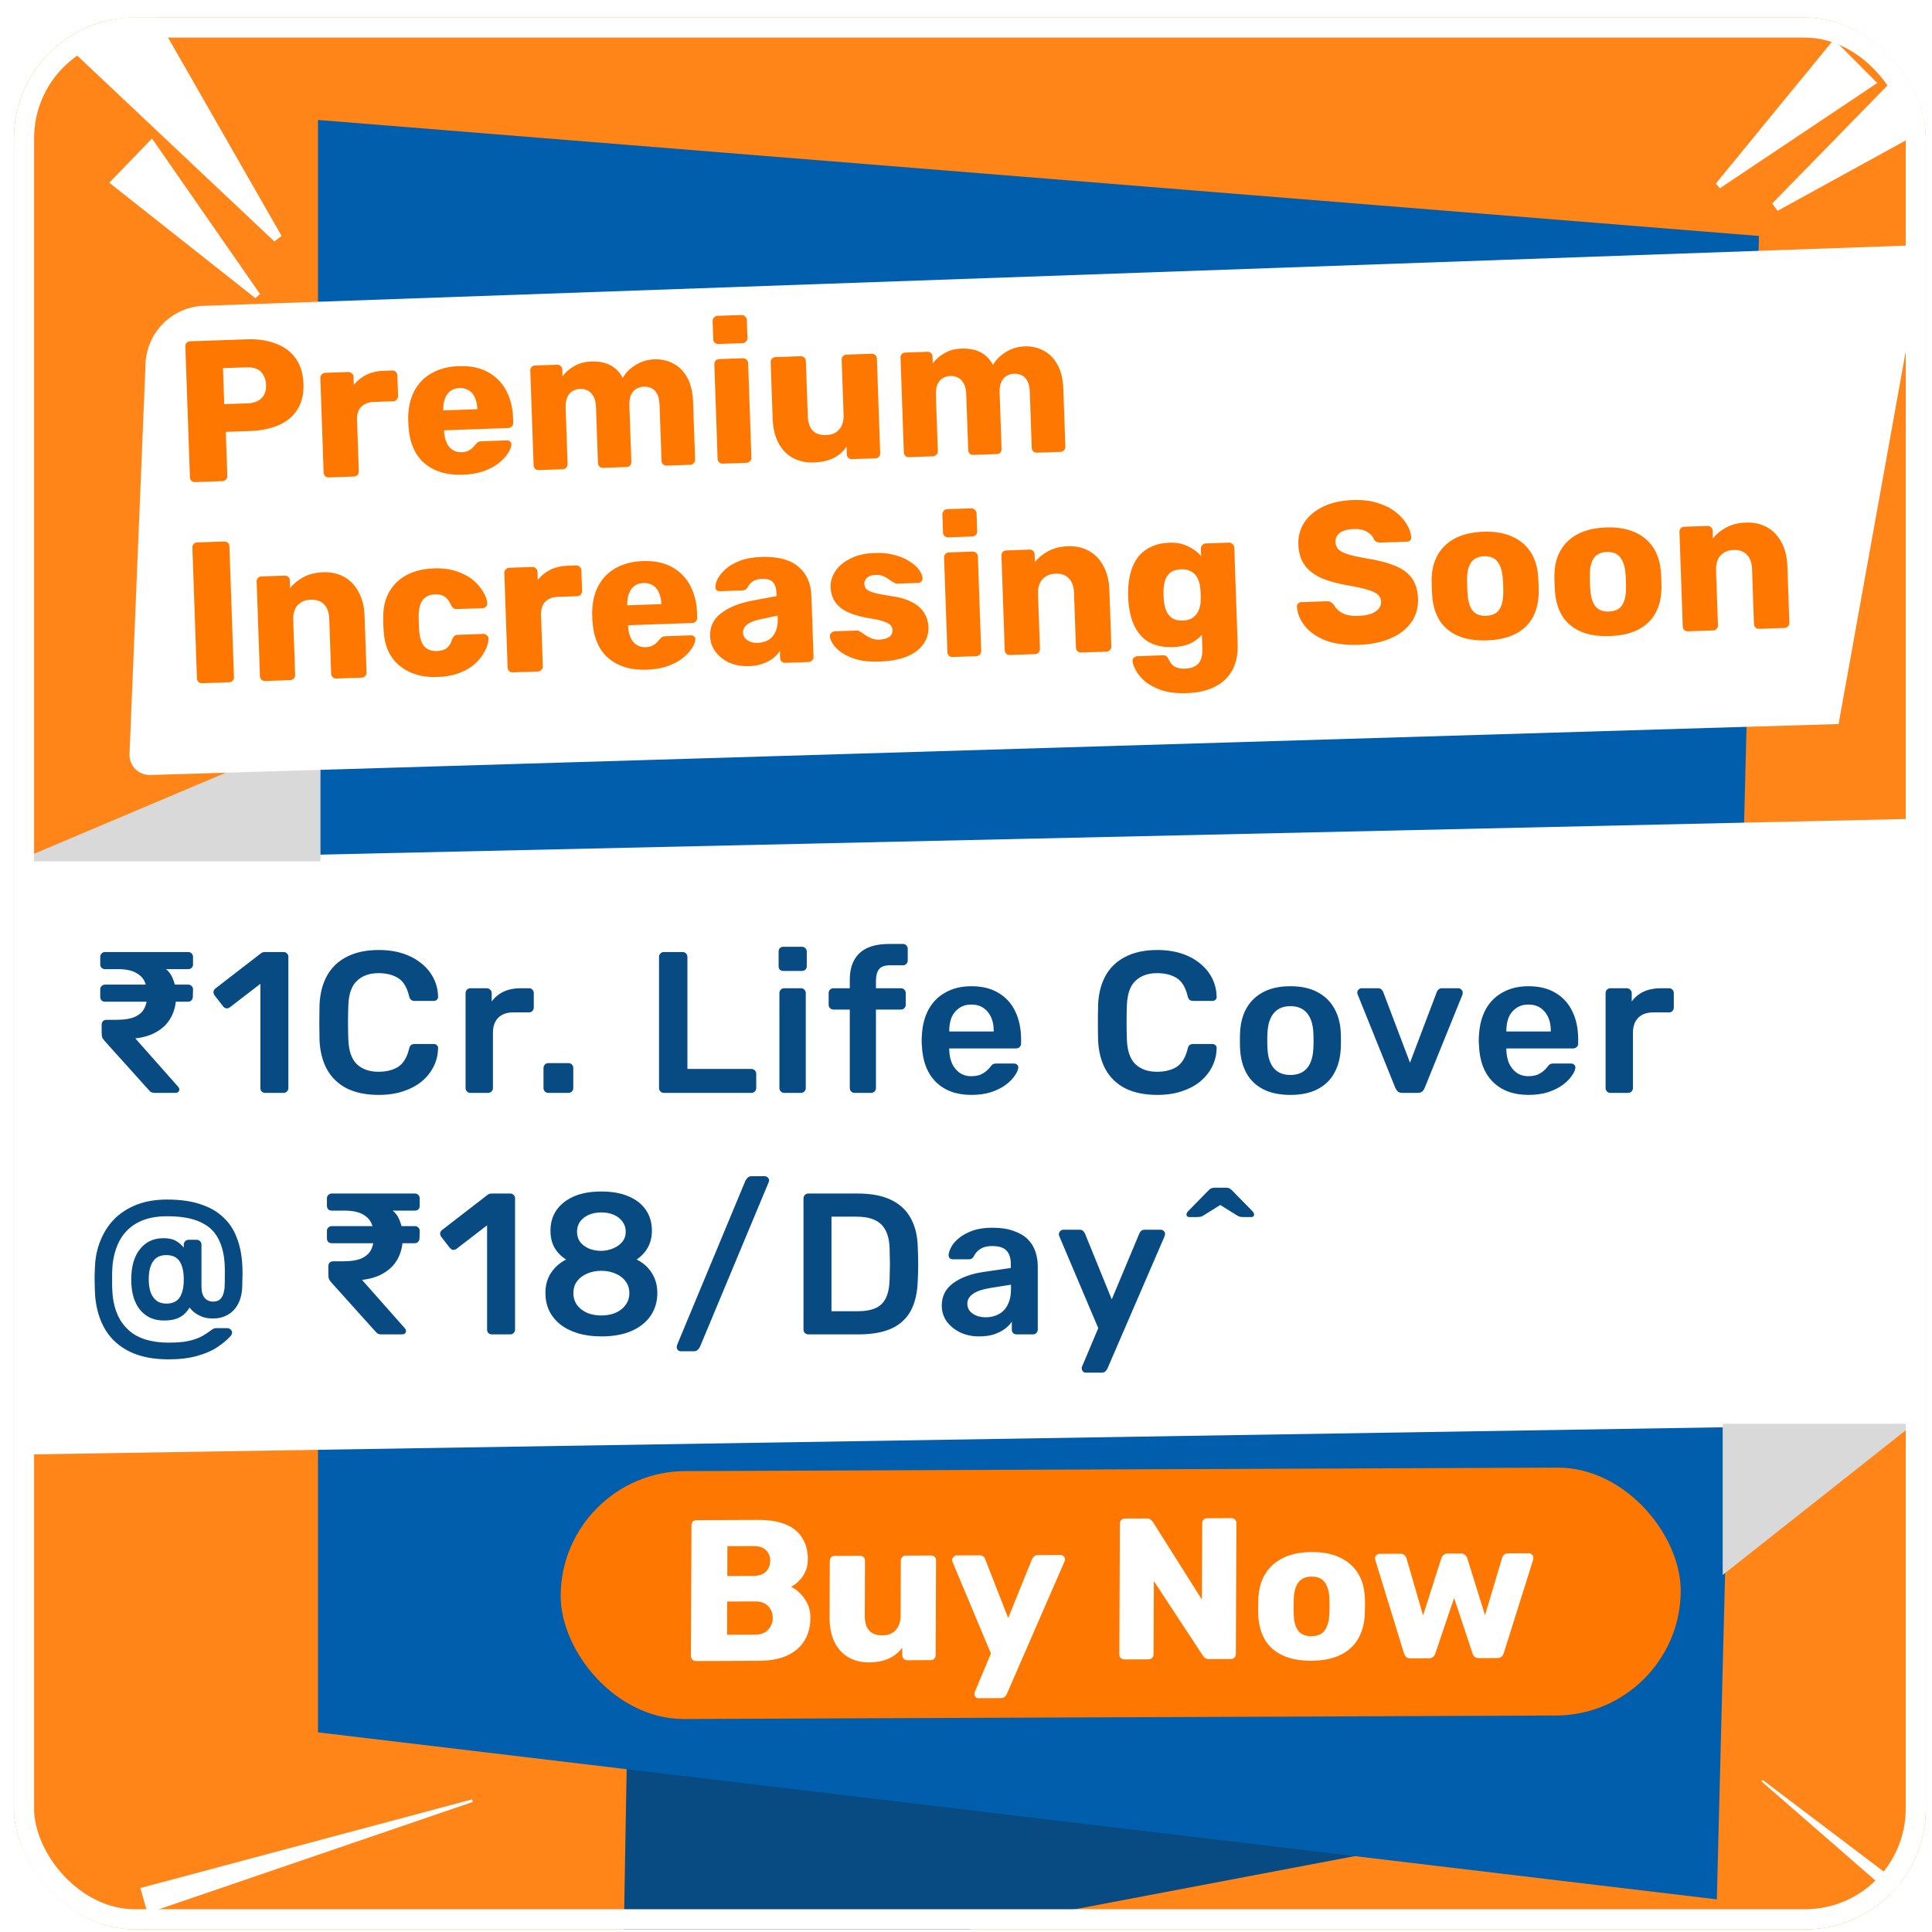
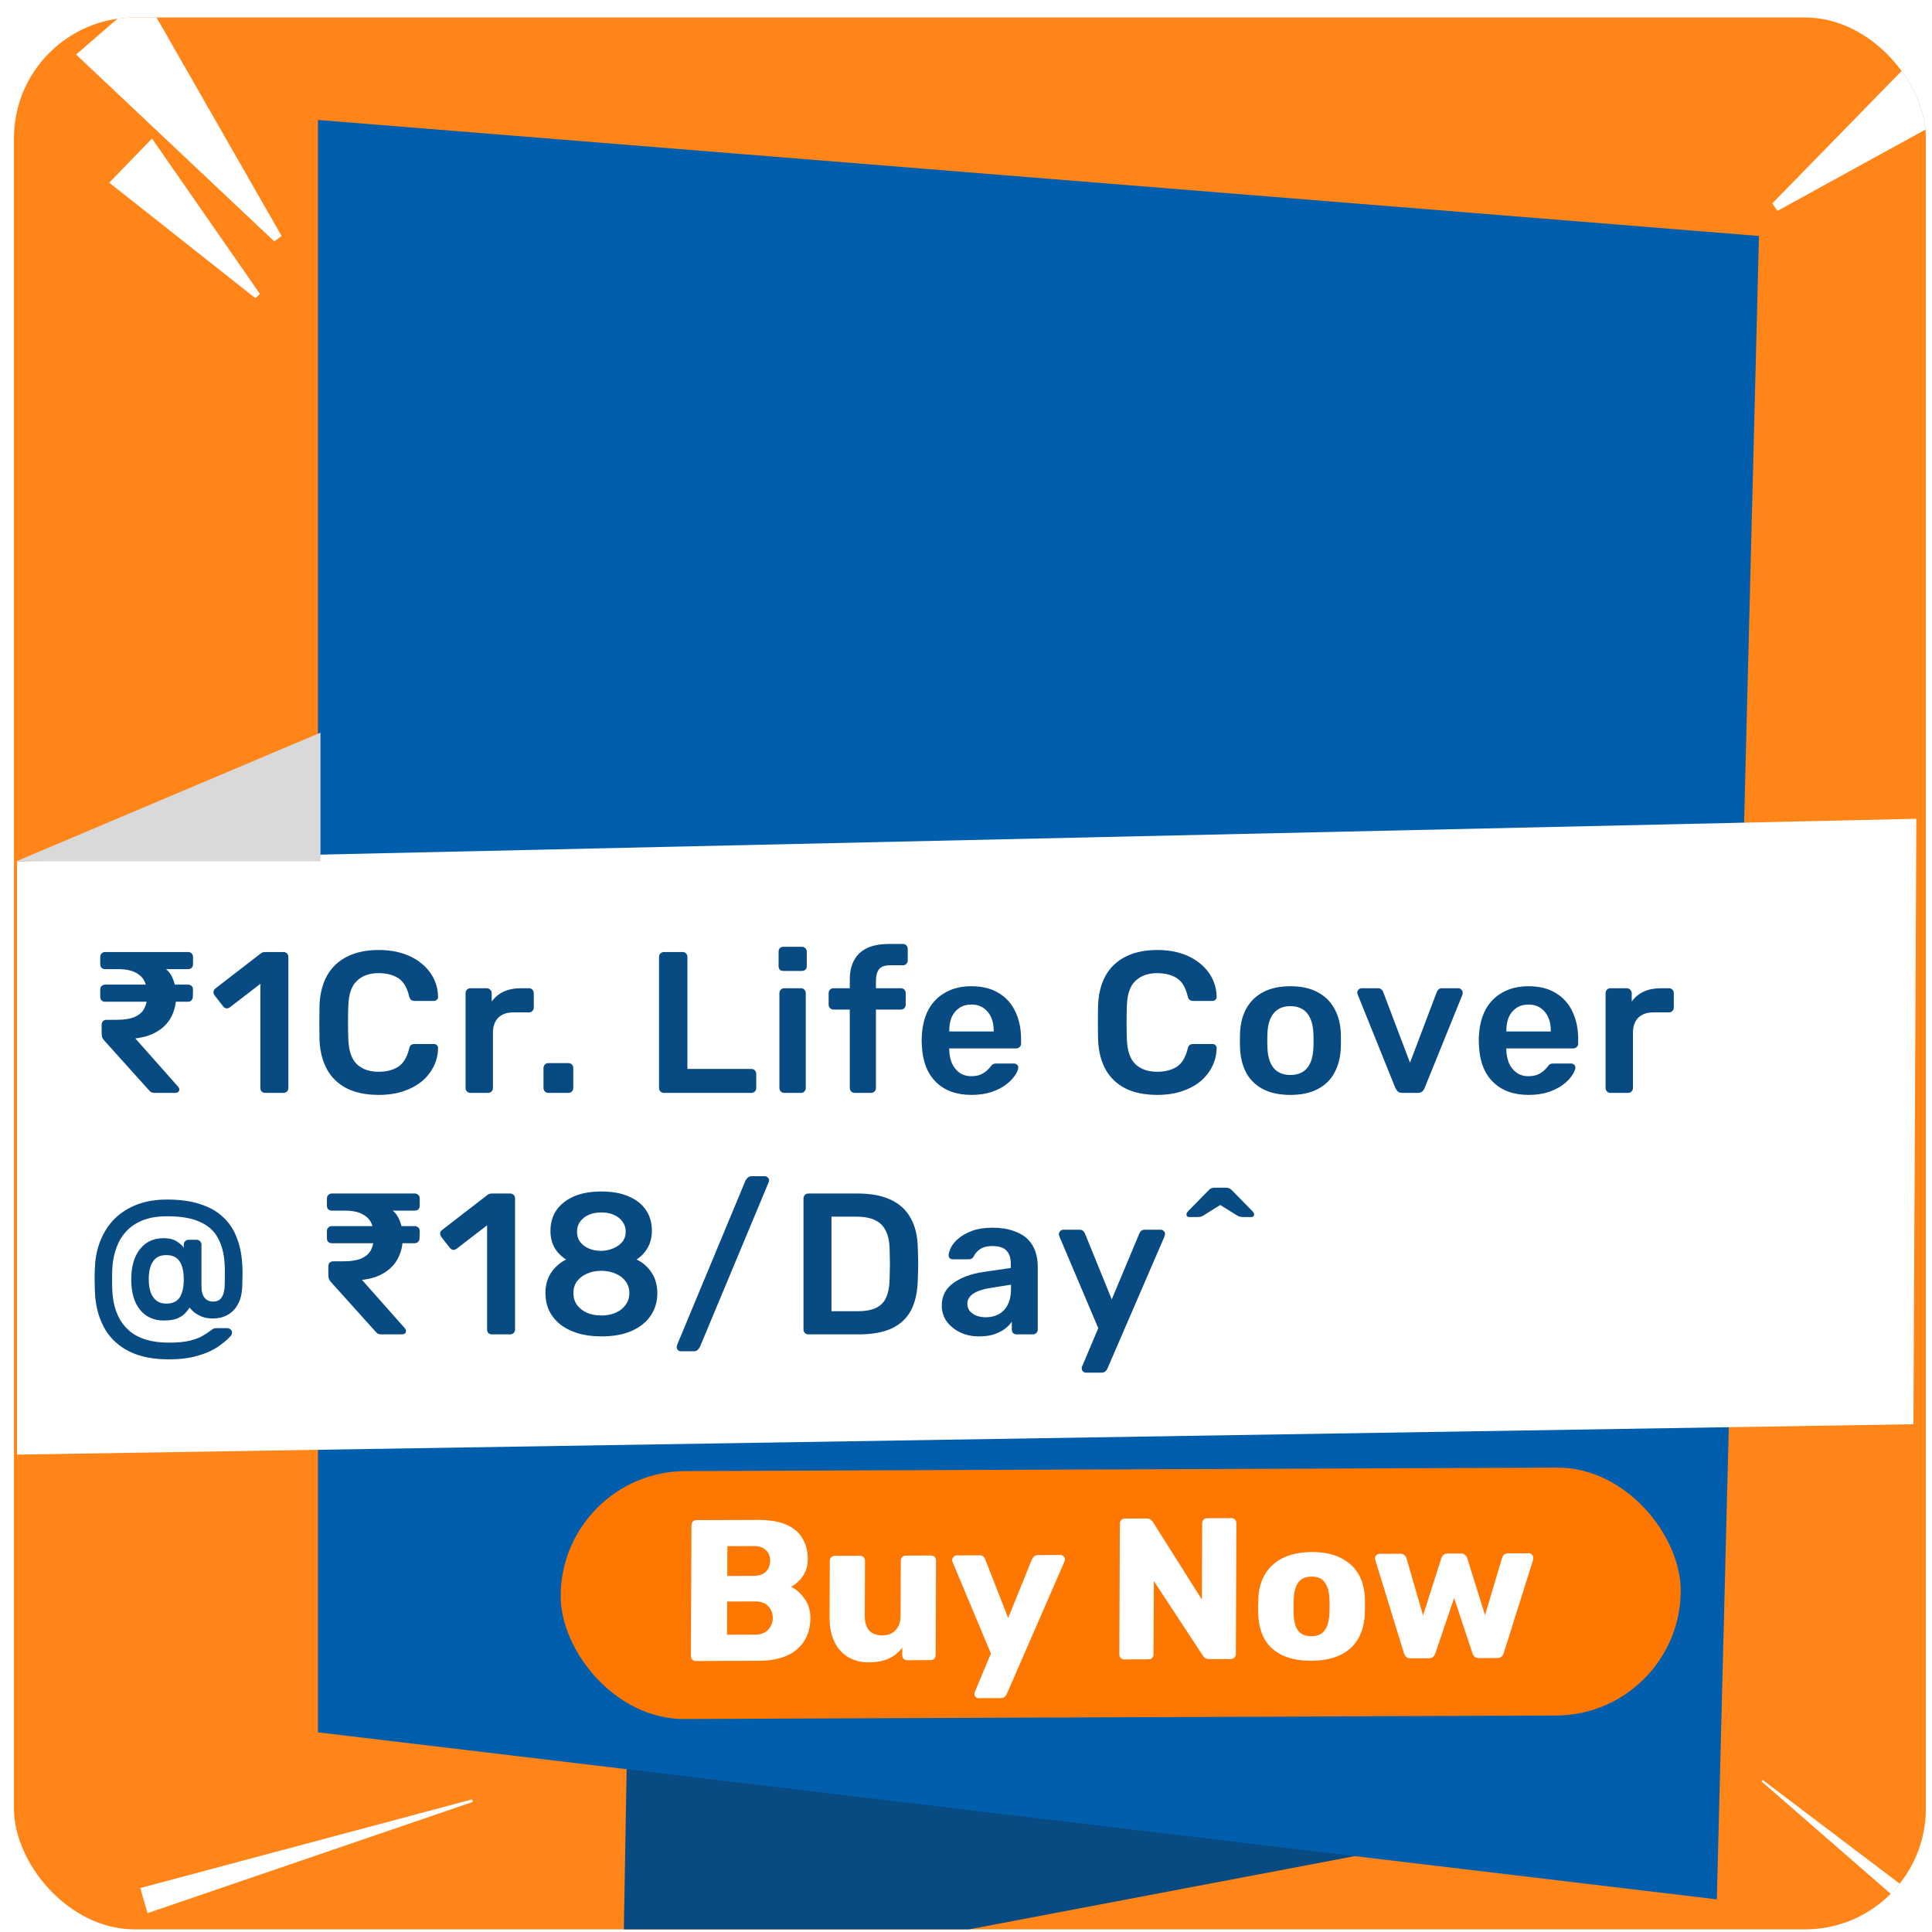
<svg xmlns="http://www.w3.org/2000/svg" width="96" height="96" viewBox="0 0 96 96" fill="none">
  <g clip-path="url(#clip0_747_4375)">
    <rect x="0.694" y="0.869" width="95" height="95" rx="6" fill="#FF8519" />
    <path d="M32.242 24.6L80.921 16.668L78.694 90.07L30.942 99.135L32.242 24.6Z" fill="#084A82" />
    <path d="M15.8 5.961L87.402 11.725L85.309 94.378L15.8 86.079V5.961Z" fill="#005EAC" />
    <path d="M0.847 42.804L95.222 40.684L95.078 70.769L0.847 72.279L0.847 42.804Z" fill="white" />
-     <path d="M95.102 70.748L85.599 78.258L85.599 70.748H95.102Z" fill="#D9D9D9" />
    <path d="M15.925 36.406L0.804 42.799L15.925 42.799V36.406Z" fill="#D9D9D9" />
    <path d="M87.529 88.516L87.59 88.448L97.042 95.602L96.462 96.292L87.529 88.516Z" fill="white" />
    <path d="M23.459 89.41L23.491 89.537L7.33 95.063L6.973 93.815L23.459 89.41Z" fill="white" />
    <path d="M88.326 10.476L88.061 10.11L97.518 0.424L100.384 3.851L88.326 10.476Z" fill="white" />
-     <path d="M85.461 9.354L85.259 9.12L91.122 1.96L93.279 4.124L85.461 9.354Z" fill="white" />
    <path d="M13.992 11.725L13.631 11.996L3.781 2.71L7.157 -0.216L13.992 11.725Z" fill="white" />
    <path d="M12.919 14.609L12.69 14.815L5.428 9.078L7.553 6.884L12.919 14.609Z" fill="white" />
    <g filter="url(#filter0_d_747_4375)">
-       <path d="M7.232 17.07C7.296 15.503 8.556 14.25 10.123 14.195L95.647 11.171L91.358 34.976L7.464 37.509C6.884 37.526 6.411 37.048 6.435 36.468L7.232 17.07Z" fill="white" />
-     </g>
-     <path d="M9.695 23.954C9.622 23.957 9.561 23.936 9.513 23.89C9.465 23.846 9.439 23.786 9.437 23.713L9.21 17.217C9.207 17.144 9.229 17.083 9.274 17.035C9.319 16.986 9.378 16.961 9.451 16.958L12.249 16.861C12.802 16.841 13.285 16.911 13.698 17.07C14.117 17.222 14.445 17.464 14.684 17.796C14.929 18.128 15.06 18.554 15.078 19.073C15.096 19.586 14.994 20.014 14.773 20.355C14.558 20.696 14.247 20.953 13.839 21.128C13.438 21.302 12.962 21.399 12.409 21.418L11.219 21.459L11.296 23.648C11.298 23.721 11.274 23.782 11.222 23.831C11.177 23.879 11.118 23.904 11.045 23.907L9.695 23.954ZM11.141 20.081L12.31 20.041C12.597 20.03 12.821 19.949 12.982 19.797C13.15 19.644 13.229 19.418 13.219 19.118C13.21 18.865 13.129 18.654 12.977 18.486C12.824 18.318 12.581 18.24 12.248 18.252L11.079 18.292L11.141 20.081ZM16.339 23.722C16.266 23.725 16.205 23.703 16.157 23.659C16.109 23.613 16.083 23.554 16.081 23.481L15.917 18.784C15.914 18.717 15.936 18.66 15.981 18.612C16.025 18.557 16.084 18.528 16.158 18.525L17.307 18.485C17.38 18.483 17.441 18.507 17.49 18.559C17.538 18.604 17.563 18.66 17.566 18.726L17.579 19.126C17.752 18.913 17.96 18.746 18.202 18.624C18.452 18.502 18.733 18.435 19.046 18.424L19.486 18.409C19.552 18.407 19.61 18.428 19.658 18.473C19.713 18.518 19.742 18.577 19.744 18.65L19.78 19.68C19.782 19.746 19.758 19.807 19.706 19.862C19.662 19.911 19.606 19.936 19.539 19.938L18.57 19.972C18.297 19.982 18.086 20.066 17.938 20.224C17.797 20.376 17.731 20.588 17.74 20.861L17.829 23.42C17.832 23.493 17.808 23.554 17.756 23.603C17.711 23.651 17.652 23.676 17.578 23.679L16.339 23.722ZM22.991 23.59C22.204 23.617 21.571 23.426 21.089 23.016C20.608 22.606 20.343 21.981 20.294 21.143C20.292 21.096 20.29 21.036 20.287 20.963C20.285 20.889 20.283 20.833 20.281 20.793C20.283 20.266 20.384 19.812 20.584 19.431C20.791 19.044 21.08 18.747 21.453 18.541C21.833 18.327 22.279 18.212 22.792 18.194C23.378 18.173 23.866 18.273 24.253 18.493C24.648 18.712 24.949 19.019 25.156 19.412C25.363 19.805 25.476 20.258 25.494 20.771L25.502 21.011C25.505 21.084 25.48 21.145 25.428 21.193C25.383 21.242 25.328 21.267 25.261 21.269L22.063 21.381C22.063 21.388 22.064 21.398 22.064 21.411C22.064 21.424 22.065 21.438 22.065 21.451C22.079 21.644 22.118 21.819 22.184 21.977C22.249 22.135 22.347 22.258 22.477 22.347C22.607 22.436 22.762 22.477 22.942 22.471C23.075 22.466 23.184 22.442 23.269 22.399C23.361 22.35 23.436 22.297 23.494 22.242C23.552 22.18 23.597 22.128 23.628 22.087C23.686 22.018 23.731 21.976 23.764 21.962C23.803 21.941 23.863 21.928 23.943 21.926L25.182 21.882C25.249 21.88 25.303 21.898 25.344 21.937C25.392 21.968 25.414 22.018 25.41 22.085C25.407 22.198 25.355 22.337 25.254 22.5C25.153 22.664 25.002 22.829 24.801 22.996C24.606 23.157 24.358 23.292 24.055 23.403C23.752 23.513 23.397 23.576 22.991 23.59ZM22.028 20.392L23.717 20.333L23.717 20.313C23.709 20.099 23.669 19.914 23.597 19.756C23.532 19.599 23.431 19.479 23.294 19.397C23.165 19.315 23.01 19.277 22.83 19.283C22.65 19.289 22.498 19.338 22.375 19.429C22.258 19.52 22.169 19.646 22.108 19.808C22.047 19.971 22.02 20.158 22.028 20.372L22.028 20.392ZM26.772 23.358C26.699 23.36 26.638 23.339 26.59 23.294C26.542 23.249 26.516 23.19 26.514 23.117L26.35 18.42C26.347 18.346 26.368 18.285 26.413 18.237C26.458 18.189 26.517 18.163 26.591 18.161L27.68 18.123C27.753 18.12 27.814 18.142 27.863 18.187C27.911 18.232 27.936 18.291 27.939 18.364L27.951 18.704C28.078 18.519 28.259 18.356 28.494 18.215C28.729 18.066 29.009 17.983 29.336 17.965C30.101 17.925 30.638 18.196 30.945 18.779C31.089 18.521 31.302 18.307 31.583 18.137C31.864 17.96 32.174 17.866 32.514 17.854C32.86 17.842 33.173 17.911 33.452 18.061C33.737 18.205 33.968 18.437 34.146 18.758C34.324 19.072 34.422 19.485 34.44 19.998L34.539 22.837C34.541 22.91 34.517 22.971 34.465 23.019C34.42 23.067 34.364 23.093 34.298 23.095L33.138 23.136C33.065 23.138 33.001 23.117 32.946 23.072C32.898 23.027 32.872 22.968 32.87 22.895L32.773 20.126C32.765 19.893 32.725 19.711 32.654 19.58C32.583 19.443 32.489 19.346 32.374 19.29C32.258 19.234 32.127 19.208 31.981 19.213C31.861 19.218 31.742 19.252 31.624 19.316C31.513 19.38 31.423 19.483 31.355 19.626C31.293 19.761 31.266 19.946 31.274 20.179L31.371 22.947C31.373 23.02 31.352 23.081 31.307 23.129C31.262 23.178 31.203 23.203 31.13 23.206L29.97 23.246C29.897 23.249 29.836 23.227 29.788 23.183C29.74 23.137 29.714 23.078 29.712 23.005L29.615 20.237C29.607 20.003 29.564 19.822 29.486 19.691C29.408 19.553 29.311 19.457 29.196 19.401C29.08 19.345 28.953 19.319 28.813 19.324C28.693 19.328 28.574 19.363 28.456 19.427C28.345 19.491 28.255 19.594 28.187 19.736C28.125 19.872 28.098 20.053 28.106 20.279L28.203 23.058C28.205 23.131 28.181 23.192 28.129 23.24C28.084 23.289 28.025 23.314 27.952 23.317L26.772 23.358ZM35.917 23.038C35.844 23.041 35.783 23.02 35.735 22.975C35.687 22.93 35.661 22.871 35.658 22.797L35.495 18.1C35.492 18.027 35.513 17.966 35.558 17.918C35.603 17.87 35.662 17.844 35.736 17.842L36.915 17.8C36.981 17.798 37.039 17.82 37.087 17.864C37.142 17.909 37.171 17.968 37.173 18.042L37.337 22.739C37.34 22.812 37.316 22.873 37.264 22.921C37.219 22.97 37.163 22.995 37.096 22.997L35.917 23.038ZM35.699 17.093C35.626 17.095 35.565 17.074 35.517 17.029C35.469 16.984 35.443 16.925 35.441 16.851L35.41 15.962C35.407 15.889 35.428 15.828 35.474 15.78C35.518 15.725 35.577 15.696 35.651 15.693L36.84 15.652C36.913 15.649 36.974 15.674 37.023 15.725C37.078 15.77 37.106 15.829 37.109 15.902L37.14 16.792C37.142 16.865 37.118 16.926 37.066 16.975C37.021 17.023 36.962 17.048 36.889 17.051L35.699 17.093ZM40.429 22.981C40.05 22.994 39.707 22.919 39.401 22.757C39.102 22.594 38.863 22.349 38.685 22.021C38.506 21.687 38.409 21.277 38.392 20.791L38.294 18.002C38.292 17.929 38.313 17.868 38.358 17.82C38.403 17.772 38.462 17.746 38.535 17.744L39.785 17.7C39.858 17.698 39.919 17.719 39.967 17.764C40.015 17.809 40.041 17.868 40.043 17.941L40.139 20.67C40.161 21.323 40.466 21.639 41.052 21.618C41.325 21.609 41.539 21.518 41.693 21.346C41.854 21.167 41.928 20.921 41.917 20.608L41.822 17.879C41.82 17.806 41.841 17.745 41.886 17.697C41.931 17.649 41.99 17.623 42.063 17.621L43.313 17.577C43.386 17.575 43.447 17.596 43.495 17.641C43.543 17.686 43.569 17.745 43.571 17.818L43.735 22.515C43.738 22.589 43.717 22.649 43.672 22.698C43.627 22.746 43.567 22.771 43.494 22.774L42.335 22.814C42.268 22.817 42.207 22.796 42.152 22.751C42.104 22.706 42.079 22.646 42.076 22.573L42.063 22.194C41.898 22.439 41.678 22.631 41.403 22.767C41.133 22.896 40.809 22.968 40.429 22.981ZM45.169 22.715C45.096 22.718 45.035 22.697 44.987 22.652C44.939 22.607 44.913 22.548 44.911 22.474L44.747 17.777C44.744 17.704 44.765 17.643 44.81 17.595C44.855 17.547 44.914 17.521 44.988 17.519L46.077 17.48C46.15 17.478 46.211 17.499 46.26 17.544C46.308 17.589 46.333 17.648 46.336 17.722L46.348 18.061C46.474 17.877 46.656 17.714 46.891 17.572C47.126 17.424 47.406 17.341 47.733 17.323C48.498 17.283 49.035 17.554 49.342 18.137C49.486 17.878 49.699 17.664 49.98 17.494C50.261 17.318 50.571 17.224 50.911 17.212C51.257 17.2 51.57 17.269 51.849 17.419C52.134 17.562 52.365 17.795 52.543 18.115C52.721 18.429 52.819 18.843 52.837 19.356L52.936 22.194C52.938 22.267 52.914 22.328 52.862 22.377C52.817 22.425 52.761 22.45 52.695 22.453L51.535 22.493C51.462 22.496 51.398 22.474 51.343 22.43C51.295 22.385 51.269 22.326 51.267 22.252L51.17 19.484C51.162 19.251 51.122 19.069 51.051 18.938C50.98 18.8 50.886 18.703 50.771 18.647C50.655 18.591 50.524 18.566 50.378 18.571C50.258 18.575 50.139 18.609 50.021 18.674C49.91 18.738 49.82 18.841 49.752 18.983C49.69 19.119 49.663 19.303 49.671 19.536L49.768 22.305C49.77 22.378 49.749 22.439 49.704 22.487C49.659 22.535 49.6 22.561 49.527 22.563L48.367 22.604C48.294 22.606 48.233 22.585 48.185 22.54C48.137 22.495 48.111 22.436 48.109 22.363L48.012 19.594C48.004 19.361 47.961 19.179 47.883 19.048C47.805 18.911 47.708 18.814 47.593 18.758C47.477 18.702 47.35 18.677 47.21 18.682C47.09 18.686 46.971 18.72 46.853 18.784C46.742 18.848 46.652 18.951 46.584 19.094C46.522 19.229 46.495 19.41 46.503 19.637L46.6 22.415C46.602 22.489 46.578 22.549 46.526 22.598C46.481 22.646 46.422 22.672 46.349 22.674L45.169 22.715ZM10.044 33.948C9.971 33.951 9.91 33.929 9.862 33.884C9.814 33.839 9.788 33.78 9.786 33.707L9.559 27.211C9.556 27.138 9.578 27.077 9.623 27.029C9.668 26.98 9.727 26.955 9.8 26.952L11.139 26.906C11.213 26.903 11.273 26.924 11.322 26.969C11.37 27.014 11.395 27.073 11.398 27.147L11.625 33.643C11.627 33.716 11.606 33.777 11.561 33.825C11.516 33.873 11.457 33.899 11.384 33.901L10.044 33.948ZM13.175 33.839C13.101 33.841 13.041 33.82 12.992 33.775C12.944 33.73 12.919 33.671 12.916 33.598L12.752 28.901C12.749 28.827 12.771 28.766 12.816 28.718C12.861 28.67 12.92 28.645 12.993 28.642L14.143 28.602C14.216 28.599 14.277 28.62 14.325 28.666C14.373 28.71 14.399 28.77 14.401 28.843L14.414 29.223C14.58 29.01 14.801 28.829 15.076 28.679C15.351 28.53 15.678 28.448 16.058 28.435C16.444 28.421 16.787 28.496 17.086 28.659C17.392 28.822 17.634 29.07 17.813 29.404C17.998 29.731 18.099 30.138 18.116 30.624L18.213 33.413C18.215 33.486 18.191 33.547 18.139 33.595C18.094 33.644 18.038 33.669 17.972 33.671L16.712 33.715C16.646 33.718 16.585 33.696 16.53 33.651C16.482 33.606 16.456 33.547 16.454 33.474L16.359 30.746C16.348 30.433 16.263 30.195 16.104 30.034C15.951 29.866 15.728 29.787 15.435 29.797C15.162 29.807 14.945 29.901 14.784 30.08C14.63 30.252 14.559 30.495 14.57 30.808L14.665 33.537C14.668 33.61 14.643 33.671 14.591 33.719C14.546 33.767 14.491 33.793 14.424 33.795L13.175 33.839ZM21.729 33.64C21.236 33.657 20.796 33.583 20.41 33.416C20.024 33.249 19.712 33 19.474 32.668C19.242 32.329 19.107 31.921 19.071 31.442C19.06 31.335 19.052 31.202 19.047 31.042C19.041 30.876 19.039 30.739 19.042 30.632C19.045 30.145 19.151 29.728 19.359 29.38C19.567 29.026 19.857 28.752 20.231 28.559C20.611 28.366 21.047 28.261 21.541 28.243C22 28.227 22.396 28.28 22.727 28.402C23.058 28.517 23.33 28.668 23.543 28.854C23.756 29.04 23.917 29.234 24.024 29.437C24.137 29.634 24.2 29.808 24.212 29.961C24.221 30.028 24.2 30.088 24.148 30.143C24.097 30.192 24.038 30.217 23.971 30.22L22.702 30.264C22.628 30.267 22.571 30.252 22.53 30.22C22.489 30.188 22.451 30.139 22.415 30.074C22.328 29.87 22.219 29.727 22.09 29.645C21.967 29.563 21.809 29.525 21.616 29.532C21.349 29.541 21.145 29.635 21.005 29.813C20.871 29.991 20.804 30.26 20.803 30.621C20.806 30.887 20.814 31.124 20.828 31.33C20.854 31.696 20.94 31.96 21.086 32.122C21.238 32.283 21.447 32.359 21.714 32.35C21.921 32.343 22.082 32.294 22.199 32.203C22.316 32.112 22.407 31.962 22.474 31.753C22.505 31.685 22.54 31.634 22.578 31.599C22.617 31.564 22.673 31.546 22.746 31.543L24.016 31.499C24.082 31.497 24.143 31.521 24.198 31.573C24.253 31.617 24.279 31.673 24.274 31.74C24.271 31.854 24.243 31.988 24.188 32.143C24.133 32.292 24.046 32.452 23.925 32.623C23.804 32.794 23.643 32.956 23.442 33.11C23.247 33.257 23.007 33.379 22.724 33.475C22.44 33.572 22.109 33.627 21.729 33.64ZM25.482 33.409C25.408 33.411 25.348 33.39 25.299 33.345C25.251 33.3 25.226 33.241 25.223 33.168L25.059 28.471C25.057 28.404 25.078 28.347 25.123 28.298C25.168 28.244 25.227 28.215 25.3 28.212L26.45 28.172C26.523 28.169 26.584 28.194 26.632 28.246C26.68 28.291 26.706 28.346 26.708 28.413L26.722 28.813C26.895 28.6 27.102 28.433 27.345 28.311C27.594 28.189 27.875 28.122 28.188 28.111L28.628 28.096C28.695 28.094 28.752 28.115 28.8 28.16C28.855 28.205 28.884 28.264 28.887 28.337L28.923 29.366C28.925 29.433 28.9 29.494 28.849 29.549C28.804 29.597 28.748 29.623 28.681 29.625L27.712 29.659C27.439 29.668 27.228 29.753 27.081 29.911C26.939 30.063 26.873 30.275 26.883 30.548L26.972 33.107C26.975 33.18 26.95 33.241 26.898 33.289C26.853 33.338 26.794 33.363 26.721 33.366L25.482 33.409ZM32.133 33.277C31.347 33.304 30.713 33.113 30.232 32.703C29.751 32.293 29.485 31.668 29.436 30.829C29.434 30.783 29.432 30.723 29.43 30.649C29.427 30.576 29.425 30.52 29.424 30.48C29.425 29.953 29.526 29.499 29.726 29.118C29.933 28.731 30.223 28.434 30.596 28.227C30.975 28.014 31.422 27.898 31.935 27.88C32.521 27.86 33.008 27.96 33.396 28.18C33.791 28.399 34.091 28.706 34.298 29.099C34.506 29.492 34.618 29.945 34.636 30.458L34.645 30.698C34.647 30.771 34.623 30.832 34.571 30.88C34.526 30.928 34.47 30.954 34.403 30.956L31.205 31.068C31.206 31.075 31.206 31.084 31.206 31.098C31.207 31.111 31.207 31.124 31.208 31.138C31.221 31.331 31.261 31.506 31.326 31.664C31.392 31.822 31.489 31.945 31.619 32.034C31.749 32.123 31.904 32.164 32.084 32.158C32.217 32.153 32.326 32.129 32.412 32.086C32.503 32.036 32.578 31.984 32.636 31.928C32.694 31.866 32.739 31.815 32.771 31.774C32.829 31.705 32.874 31.663 32.907 31.649C32.946 31.627 33.006 31.615 33.086 31.613L34.325 31.569C34.391 31.567 34.445 31.585 34.487 31.624C34.535 31.655 34.556 31.705 34.552 31.771C34.549 31.885 34.497 32.023 34.396 32.187C34.295 32.351 34.144 32.516 33.943 32.683C33.749 32.843 33.5 32.979 33.197 33.09C32.894 33.2 32.539 33.263 32.133 33.277ZM31.171 30.078L32.86 30.019L32.859 29.999C32.852 29.786 32.812 29.601 32.74 29.443C32.674 29.285 32.573 29.166 32.437 29.084C32.307 29.001 32.153 28.963 31.973 28.97C31.793 28.976 31.641 29.025 31.517 29.116C31.401 29.206 31.312 29.333 31.25 29.495C31.189 29.657 31.163 29.845 31.17 30.058L31.171 30.078ZM37.227 33.099C36.868 33.111 36.542 33.056 36.251 32.933C35.966 32.803 35.737 32.624 35.562 32.397C35.387 32.169 35.295 31.909 35.285 31.616C35.268 31.143 35.448 30.763 35.825 30.476C36.202 30.183 36.708 29.975 37.344 29.853L38.587 29.619L38.582 29.479C38.574 29.239 38.517 29.058 38.413 28.935C38.309 28.812 38.123 28.755 37.856 28.764C37.67 28.771 37.518 28.813 37.401 28.89C37.29 28.968 37.203 29.071 37.141 29.2C37.084 29.288 37.003 29.334 36.896 29.338L35.777 29.377C35.703 29.38 35.646 29.362 35.605 29.323C35.563 29.278 35.544 29.225 35.549 29.165C35.545 29.045 35.584 28.907 35.665 28.751C35.752 28.588 35.887 28.426 36.068 28.266C36.249 28.107 36.485 27.972 36.774 27.861C37.064 27.751 37.415 27.689 37.828 27.675C38.262 27.66 38.633 27.697 38.943 27.786C39.253 27.875 39.504 28.006 39.697 28.18C39.897 28.353 40.047 28.561 40.149 28.804C40.251 29.041 40.307 29.306 40.317 29.599L40.423 32.637C40.426 32.71 40.401 32.771 40.35 32.82C40.305 32.868 40.249 32.893 40.182 32.896L39.023 32.936C38.95 32.939 38.889 32.917 38.84 32.872C38.792 32.827 38.767 32.768 38.764 32.695L38.752 32.345C38.67 32.475 38.557 32.596 38.414 32.707C38.272 32.819 38.101 32.908 37.904 32.975C37.713 33.049 37.487 33.09 37.227 33.099ZM37.657 31.943C37.851 31.936 38.022 31.89 38.173 31.805C38.33 31.713 38.448 31.579 38.529 31.402C38.616 31.219 38.655 30.994 38.645 30.728L38.641 30.588L37.796 30.768C37.485 30.832 37.258 30.923 37.116 31.041C36.979 31.153 36.914 31.282 36.919 31.429C36.923 31.542 36.96 31.637 37.029 31.715C37.098 31.793 37.187 31.853 37.295 31.896C37.404 31.932 37.524 31.948 37.657 31.943ZM43.702 32.873C43.269 32.888 42.897 32.854 42.588 32.772C42.284 32.682 42.034 32.571 41.836 32.438C41.644 32.304 41.499 32.166 41.401 32.023C41.302 31.873 41.248 31.744 41.237 31.638C41.228 31.565 41.249 31.504 41.301 31.456C41.352 31.401 41.408 31.372 41.468 31.37L42.607 31.33C42.627 31.329 42.644 31.332 42.658 31.338C42.671 31.345 42.692 31.357 42.719 31.376C42.807 31.42 42.896 31.477 42.985 31.547C43.074 31.611 43.176 31.667 43.291 31.716C43.406 31.766 43.544 31.788 43.704 31.782C43.89 31.776 44.046 31.733 44.17 31.656C44.294 31.578 44.353 31.466 44.348 31.319C44.344 31.213 44.311 31.127 44.249 31.063C44.187 30.991 44.061 30.926 43.872 30.866C43.69 30.805 43.414 30.748 43.045 30.694C42.696 30.627 42.389 30.534 42.125 30.416C41.861 30.292 41.655 30.129 41.508 29.928C41.36 29.719 41.282 29.465 41.271 29.165C41.262 28.899 41.339 28.639 41.504 28.387C41.669 28.134 41.915 27.925 42.243 27.761C42.57 27.589 42.977 27.495 43.464 27.478C43.85 27.464 44.185 27.499 44.468 27.583C44.757 27.659 45.001 27.764 45.199 27.898C45.404 28.03 45.559 28.168 45.664 28.311C45.769 28.455 45.827 28.586 45.838 28.706C45.847 28.772 45.829 28.833 45.784 28.888C45.739 28.936 45.687 28.961 45.627 28.963L44.587 29C44.561 29 44.534 28.998 44.507 28.992C44.48 28.98 44.456 28.967 44.436 28.955C44.354 28.918 44.273 28.867 44.19 28.803C44.108 28.739 44.013 28.683 43.904 28.633C43.796 28.584 43.661 28.562 43.502 28.567C43.322 28.573 43.183 28.618 43.086 28.702C42.989 28.785 42.943 28.89 42.947 29.017C42.95 29.103 42.979 29.182 43.035 29.254C43.098 29.325 43.217 29.388 43.392 29.442C43.574 29.495 43.853 29.552 44.228 29.612C44.691 29.67 45.061 29.777 45.34 29.934C45.619 30.084 45.819 30.267 45.94 30.483C46.061 30.692 46.125 30.917 46.133 31.157C46.145 31.477 46.058 31.763 45.873 32.017C45.695 32.27 45.422 32.472 45.054 32.625C44.686 32.772 44.235 32.854 43.702 32.873ZM47.334 32.646C47.26 32.648 47.2 32.627 47.151 32.582C47.103 32.537 47.078 32.478 47.075 32.405L46.911 27.708C46.908 27.634 46.93 27.574 46.975 27.525C47.02 27.477 47.079 27.452 47.152 27.449L48.331 27.408C48.398 27.406 48.455 27.427 48.504 27.472C48.559 27.517 48.587 27.576 48.59 27.649L48.754 32.346C48.757 32.419 48.732 32.48 48.68 32.529C48.635 32.577 48.58 32.602 48.513 32.605L47.334 32.646ZM47.116 26.7C47.043 26.702 46.982 26.681 46.934 26.636C46.885 26.591 46.86 26.532 46.857 26.459L46.826 25.569C46.824 25.496 46.845 25.435 46.89 25.387C46.935 25.332 46.994 25.303 47.067 25.301L48.256 25.259C48.33 25.257 48.391 25.281 48.439 25.333C48.494 25.378 48.523 25.437 48.525 25.51L48.556 26.399C48.559 26.473 48.534 26.534 48.483 26.582C48.438 26.63 48.379 26.656 48.305 26.658L47.116 26.7ZM50.183 32.546C50.11 32.549 50.049 32.528 50.001 32.483C49.953 32.438 49.927 32.379 49.925 32.305L49.761 27.608C49.758 27.535 49.779 27.474 49.825 27.426C49.87 27.378 49.929 27.352 50.002 27.35L51.151 27.309C51.224 27.307 51.285 27.328 51.334 27.373C51.382 27.418 51.407 27.477 51.41 27.55L51.423 27.93C51.589 27.718 51.809 27.537 52.084 27.387C52.359 27.237 52.687 27.156 53.066 27.142C53.453 27.129 53.796 27.204 54.095 27.367C54.401 27.529 54.643 27.778 54.821 28.112C55.006 28.439 55.107 28.846 55.124 29.332L55.222 32.12C55.224 32.194 55.2 32.255 55.148 32.303C55.103 32.351 55.047 32.377 54.98 32.379L53.721 32.423C53.655 32.425 53.594 32.404 53.539 32.359C53.491 32.314 53.465 32.255 53.463 32.182L53.367 29.453C53.356 29.14 53.271 28.903 53.112 28.742C52.96 28.574 52.737 28.495 52.444 28.505C52.171 28.515 51.954 28.609 51.793 28.788C51.639 28.96 51.568 29.203 51.578 29.516L51.674 32.244C51.676 32.318 51.652 32.378 51.6 32.427C51.555 32.475 51.499 32.5 51.433 32.503L50.183 32.546ZM58.971 34.441C58.458 34.459 58.029 34.407 57.685 34.286C57.347 34.164 57.075 34.013 56.868 33.834C56.669 33.654 56.522 33.472 56.429 33.289C56.336 33.112 56.285 32.97 56.274 32.864C56.265 32.791 56.286 32.73 56.338 32.682C56.389 32.633 56.452 32.608 56.525 32.605L57.794 32.561C57.855 32.559 57.905 32.57 57.946 32.596C57.994 32.627 58.032 32.679 58.061 32.752C58.097 32.824 58.143 32.899 58.199 32.977C58.262 33.055 58.344 33.115 58.446 33.158C58.554 33.208 58.698 33.23 58.878 33.223C59.078 33.216 59.244 33.177 59.374 33.106C59.506 33.041 59.602 32.935 59.663 32.786C59.725 32.643 59.752 32.452 59.744 32.212L59.72 31.543C59.573 31.715 59.381 31.858 59.145 31.973C58.908 32.082 58.62 32.142 58.281 32.154C57.941 32.165 57.639 32.126 57.376 32.035C57.113 31.944 56.891 31.802 56.711 31.608C56.53 31.414 56.385 31.176 56.275 30.893C56.172 30.61 56.104 30.282 56.071 29.909C56.058 29.736 56.052 29.563 56.053 29.39C56.06 29.029 56.106 28.704 56.189 28.414C56.272 28.125 56.397 27.873 56.563 27.661C56.736 27.448 56.95 27.284 57.206 27.168C57.462 27.046 57.76 26.979 58.099 26.967C58.459 26.954 58.768 27.013 59.026 27.145C59.291 27.269 59.51 27.431 59.684 27.632L59.671 27.262C59.668 27.195 59.69 27.138 59.735 27.09C59.78 27.035 59.839 27.006 59.912 27.003L61.061 26.963C61.135 26.961 61.195 26.985 61.244 27.037C61.299 27.082 61.327 27.137 61.33 27.204L61.498 32.011C61.515 32.518 61.427 32.948 61.233 33.301C61.038 33.655 60.751 33.928 60.371 34.122C59.99 34.315 59.524 34.422 58.971 34.441ZM58.775 30.835C58.988 30.828 59.16 30.775 59.29 30.677C59.42 30.579 59.512 30.456 59.567 30.308C59.629 30.159 59.66 30.001 59.66 29.834C59.665 29.761 59.664 29.657 59.66 29.524C59.655 29.391 59.648 29.291 59.639 29.224C59.627 29.051 59.584 28.893 59.513 28.748C59.447 28.604 59.347 28.491 59.211 28.409C59.074 28.32 58.899 28.28 58.686 28.287C58.466 28.295 58.291 28.348 58.161 28.445C58.038 28.543 57.949 28.673 57.895 28.835C57.847 28.997 57.82 29.174 57.813 29.368C57.812 29.515 57.817 29.665 57.829 29.818C57.849 30.011 57.888 30.186 57.947 30.344C58.013 30.502 58.111 30.625 58.24 30.714C58.377 30.803 58.555 30.843 58.775 30.835ZM67.529 32.041C66.863 32.064 66.307 31.99 65.86 31.819C65.414 31.641 65.072 31.403 64.835 31.104C64.598 30.806 64.466 30.483 64.441 30.137C64.439 30.084 64.457 30.037 64.496 29.995C64.541 29.947 64.593 29.922 64.653 29.92L65.913 29.876C66.006 29.873 66.076 29.887 66.124 29.919C66.179 29.95 66.227 29.992 66.269 30.044C66.325 30.142 66.402 30.236 66.499 30.326C66.602 30.415 66.731 30.488 66.886 30.542C67.048 30.59 67.246 30.61 67.479 30.602C67.865 30.588 68.153 30.518 68.342 30.391C68.538 30.264 68.632 30.098 68.625 29.891C68.62 29.745 68.562 29.627 68.452 29.537C68.342 29.441 68.166 29.36 67.924 29.295C67.688 29.224 67.372 29.154 66.976 29.088C66.466 28.999 66.028 28.878 65.662 28.724C65.303 28.563 65.025 28.349 64.829 28.082C64.633 27.809 64.528 27.466 64.513 27.053C64.499 26.646 64.6 26.279 64.815 25.952C65.037 25.624 65.351 25.363 65.758 25.168C66.165 24.974 66.652 24.867 67.218 24.847C67.678 24.831 68.083 24.877 68.433 24.985C68.791 25.093 69.093 25.242 69.34 25.433C69.587 25.625 69.774 25.832 69.902 26.054C70.036 26.27 70.11 26.484 70.124 26.697C70.126 26.75 70.108 26.801 70.07 26.849C70.031 26.89 69.982 26.912 69.922 26.914L68.603 26.96C68.529 26.963 68.465 26.952 68.411 26.927C68.357 26.902 68.309 26.86 68.267 26.802C68.222 26.657 68.111 26.534 67.934 26.433C67.763 26.326 67.541 26.277 67.268 26.286C66.975 26.297 66.747 26.358 66.584 26.47C66.428 26.576 66.353 26.735 66.361 26.948C66.365 27.082 66.413 27.197 66.503 27.294C66.6 27.39 66.752 27.472 66.962 27.538C67.177 27.604 67.47 27.67 67.839 27.737C68.449 27.829 68.944 27.956 69.323 28.116C69.702 28.269 69.983 28.48 70.166 28.747C70.348 29.007 70.447 29.341 70.461 29.747C70.477 30.2 70.361 30.598 70.112 30.94C69.871 31.275 69.526 31.537 69.079 31.726C68.632 31.916 68.115 32.02 67.529 32.041ZM73.886 31.819C73.327 31.838 72.85 31.765 72.458 31.598C72.072 31.432 71.77 31.186 71.551 30.86C71.34 30.527 71.212 30.128 71.169 29.662C71.158 29.529 71.15 29.379 71.144 29.213C71.138 29.04 71.136 28.89 71.138 28.763C71.148 28.289 71.254 27.881 71.456 27.541C71.657 27.2 71.945 26.933 72.318 26.74C72.698 26.547 73.158 26.441 73.698 26.422C74.244 26.403 74.71 26.477 75.097 26.643C75.489 26.81 75.798 27.056 76.023 27.381C76.248 27.707 76.382 28.106 76.425 28.578C76.436 28.704 76.444 28.854 76.451 29.027C76.456 29.194 76.458 29.344 76.456 29.478C76.446 29.945 76.343 30.352 76.149 30.699C75.96 31.039 75.676 31.306 75.296 31.499C74.923 31.692 74.453 31.799 73.886 31.819ZM73.844 30.599C74.144 30.589 74.357 30.491 74.484 30.307C74.618 30.122 74.688 29.849 74.695 29.489C74.699 29.389 74.697 29.256 74.692 29.089C74.686 28.922 74.678 28.789 74.668 28.689C74.635 28.337 74.546 28.073 74.4 27.898C74.26 27.716 74.04 27.631 73.74 27.641C73.447 27.651 73.234 27.752 73.101 27.944C72.967 28.129 72.9 28.398 72.899 28.751C72.895 28.852 72.897 28.985 72.903 29.151C72.909 29.318 72.916 29.451 72.927 29.551C72.953 29.91 73.038 30.177 73.185 30.352C73.331 30.527 73.551 30.61 73.844 30.599ZM79.986 31.606C79.427 31.625 78.95 31.552 78.558 31.385C78.171 31.219 77.869 30.973 77.651 30.647C77.439 30.314 77.312 29.915 77.269 29.449C77.258 29.316 77.249 29.166 77.243 29C77.237 28.827 77.236 28.677 77.238 28.55C77.248 28.076 77.354 27.669 77.555 27.328C77.757 26.987 78.044 26.721 78.418 26.527C78.798 26.334 79.258 26.228 79.798 26.209C80.344 26.19 80.81 26.264 81.196 26.43C81.589 26.597 81.898 26.843 82.123 27.168C82.347 27.494 82.481 27.893 82.525 28.365C82.536 28.491 82.544 28.641 82.55 28.814C82.556 28.981 82.558 29.131 82.556 29.265C82.546 29.732 82.443 30.139 82.248 30.486C82.06 30.826 81.776 31.093 81.396 31.286C81.022 31.48 80.552 31.586 79.986 31.606ZM79.944 30.387C80.243 30.376 80.457 30.279 80.584 30.094C80.717 29.909 80.788 29.637 80.795 29.276C80.799 29.176 80.797 29.043 80.791 28.876C80.785 28.709 80.778 28.576 80.767 28.477C80.735 28.124 80.646 27.86 80.5 27.685C80.36 27.503 80.14 27.418 79.84 27.428C79.547 27.439 79.334 27.539 79.2 27.731C79.067 27.916 78.999 28.185 78.999 28.538C78.995 28.639 78.997 28.772 79.002 28.938C79.008 29.105 79.016 29.238 79.026 29.338C79.052 29.697 79.138 29.964 79.284 30.139C79.431 30.314 79.65 30.397 79.944 30.387ZM83.874 31.37C83.8 31.372 83.74 31.351 83.691 31.306C83.643 31.261 83.618 31.202 83.615 31.129L83.451 26.432C83.449 26.358 83.47 26.298 83.515 26.249C83.56 26.201 83.619 26.176 83.692 26.173L84.842 26.133C84.915 26.13 84.976 26.152 85.024 26.197C85.072 26.242 85.098 26.301 85.1 26.374L85.113 26.754C85.279 26.541 85.5 26.36 85.775 26.21C86.05 26.061 86.377 25.979 86.757 25.966C87.143 25.953 87.486 26.027 87.785 26.19C88.091 26.353 88.333 26.601 88.512 26.935C88.697 27.262 88.798 27.669 88.815 28.155L88.912 30.944C88.915 31.017 88.89 31.078 88.838 31.127C88.793 31.175 88.737 31.2 88.671 31.202L87.412 31.246C87.345 31.249 87.284 31.227 87.229 31.183C87.181 31.138 87.156 31.078 87.153 31.005L87.058 28.277C87.047 27.964 86.962 27.727 86.803 27.565C86.65 27.397 86.427 27.318 86.134 27.328C85.861 27.338 85.644 27.432 85.484 27.611C85.329 27.784 85.258 28.026 85.269 28.339L85.364 31.068C85.367 31.141 85.342 31.202 85.29 31.25C85.246 31.299 85.19 31.324 85.123 31.326L83.874 31.37Z" fill="#FE7701" />
+       </g>
    <path d="M7.691 54.305C7.598 54.305 7.524 54.285 7.471 54.245C7.424 54.198 7.381 54.152 7.341 54.105L5.191 51.715C5.131 51.648 5.091 51.585 5.071 51.525C5.058 51.465 5.051 51.382 5.051 51.275V50.915C5.051 50.848 5.071 50.792 5.111 50.745C5.158 50.698 5.218 50.675 5.291 50.675H5.761C6.181 50.675 6.504 50.622 6.731 50.515C6.958 50.402 7.111 50.252 7.191 50.065C7.278 49.878 7.321 49.662 7.321 49.415C7.321 49.182 7.278 48.972 7.191 48.785C7.111 48.598 6.964 48.448 6.751 48.335C6.538 48.215 6.238 48.155 5.851 48.155H5.221C5.154 48.155 5.098 48.135 5.051 48.095C5.004 48.048 4.981 47.988 4.981 47.915V47.545C4.981 47.478 5.004 47.422 5.051 47.375C5.098 47.328 5.154 47.305 5.221 47.305H9.351C9.418 47.305 9.474 47.328 9.521 47.375C9.568 47.422 9.591 47.478 9.591 47.545V47.915C9.591 47.988 9.568 48.048 9.521 48.095C9.474 48.135 9.418 48.155 9.351 48.155H7.761L7.781 47.915C8.148 48.028 8.401 48.232 8.541 48.525C8.681 48.812 8.751 49.135 8.751 49.495C8.751 49.882 8.668 50.232 8.501 50.545C8.334 50.858 8.081 51.108 7.741 51.295C7.408 51.482 6.994 51.588 6.501 51.615L6.151 51.645L6.261 51.075L8.831 53.975C8.884 54.035 8.911 54.085 8.911 54.125C8.911 54.185 8.891 54.232 8.851 54.265C8.811 54.292 8.761 54.305 8.701 54.305H7.691ZM5.221 49.775C5.148 49.775 5.088 49.752 5.041 49.705C5.001 49.658 4.981 49.602 4.981 49.535V49.165C4.981 49.092 5.004 49.035 5.051 48.995C5.098 48.948 5.154 48.925 5.221 48.925H9.351C9.418 48.925 9.474 48.948 9.521 48.995C9.568 49.035 9.591 49.092 9.591 49.165L9.581 49.535C9.581 49.602 9.558 49.658 9.511 49.705C9.471 49.752 9.414 49.775 9.341 49.775H5.221ZM13.179 54.305C13.105 54.305 13.045 54.282 12.999 54.235C12.959 54.188 12.939 54.132 12.939 54.065V48.885L11.419 50.055C11.359 50.095 11.299 50.112 11.239 50.105C11.179 50.092 11.125 50.055 11.079 49.995L10.659 49.455C10.619 49.395 10.602 49.332 10.609 49.265C10.622 49.198 10.659 49.145 10.719 49.105L12.959 47.375C12.999 47.342 13.039 47.322 13.079 47.315C13.119 47.308 13.162 47.305 13.209 47.305H14.089C14.155 47.305 14.212 47.328 14.259 47.375C14.305 47.422 14.329 47.478 14.329 47.545V54.065C14.329 54.132 14.305 54.188 14.259 54.235C14.212 54.282 14.155 54.305 14.089 54.305H13.179ZM18.817 54.405C18.198 54.405 17.671 54.298 17.238 54.085C16.811 53.865 16.484 53.555 16.258 53.155C16.031 52.748 15.904 52.262 15.877 51.695C15.871 51.422 15.867 51.128 15.867 50.815C15.867 50.502 15.871 50.202 15.877 49.915C15.904 49.355 16.031 48.872 16.258 48.465C16.491 48.058 16.821 47.748 17.247 47.535C17.681 47.315 18.204 47.205 18.817 47.205C19.271 47.205 19.677 47.265 20.038 47.385C20.398 47.505 20.704 47.672 20.957 47.885C21.211 48.092 21.407 48.335 21.547 48.615C21.688 48.895 21.761 49.198 21.767 49.525C21.774 49.585 21.754 49.635 21.707 49.675C21.668 49.715 21.617 49.735 21.558 49.735H20.608C20.534 49.735 20.474 49.718 20.427 49.685C20.381 49.645 20.348 49.582 20.328 49.495C20.221 49.055 20.038 48.755 19.777 48.595C19.517 48.435 19.194 48.355 18.808 48.355C18.361 48.355 18.004 48.482 17.738 48.735C17.471 48.982 17.328 49.392 17.308 49.965C17.288 50.512 17.288 51.072 17.308 51.645C17.328 52.218 17.471 52.632 17.738 52.885C18.004 53.132 18.361 53.255 18.808 53.255C19.194 53.255 19.517 53.175 19.777 53.015C20.038 52.848 20.221 52.548 20.328 52.115C20.348 52.022 20.381 51.958 20.427 51.925C20.474 51.892 20.534 51.875 20.608 51.875H21.558C21.617 51.875 21.668 51.895 21.707 51.935C21.754 51.975 21.774 52.025 21.767 52.085C21.761 52.412 21.688 52.715 21.547 52.995C21.407 53.275 21.211 53.522 20.957 53.735C20.704 53.942 20.398 54.105 20.038 54.225C19.677 54.345 19.271 54.405 18.817 54.405ZM23.373 54.305C23.307 54.305 23.25 54.282 23.203 54.235C23.157 54.188 23.134 54.132 23.134 54.065V49.355C23.134 49.282 23.157 49.222 23.203 49.175C23.25 49.128 23.307 49.105 23.373 49.105H24.183C24.25 49.105 24.307 49.128 24.354 49.175C24.407 49.222 24.433 49.282 24.433 49.355V49.765C24.587 49.552 24.784 49.388 25.023 49.275C25.27 49.162 25.553 49.105 25.873 49.105H26.284C26.357 49.105 26.413 49.128 26.453 49.175C26.5 49.222 26.523 49.278 26.523 49.345V50.065C26.523 50.132 26.5 50.188 26.453 50.235C26.413 50.282 26.357 50.305 26.284 50.305H25.503C25.183 50.305 24.933 50.395 24.753 50.575C24.58 50.755 24.494 51.002 24.494 51.315V54.065C24.494 54.132 24.47 54.188 24.424 54.235C24.377 54.282 24.317 54.305 24.244 54.305H23.373ZM27.246 54.305C27.18 54.305 27.123 54.282 27.076 54.235C27.03 54.188 27.006 54.132 27.006 54.065V53.075C27.006 53.002 27.03 52.942 27.076 52.895C27.123 52.848 27.18 52.825 27.246 52.825H28.246C28.313 52.825 28.37 52.848 28.416 52.895C28.463 52.942 28.486 53.002 28.486 53.075V54.065C28.486 54.132 28.463 54.188 28.416 54.235C28.37 54.282 28.313 54.305 28.246 54.305H27.246ZM32.987 54.305C32.921 54.305 32.864 54.282 32.817 54.235C32.771 54.188 32.747 54.132 32.747 54.065V47.545C32.747 47.478 32.771 47.422 32.817 47.375C32.864 47.328 32.921 47.305 32.987 47.305H33.917C33.984 47.305 34.041 47.328 34.087 47.375C34.134 47.422 34.157 47.478 34.157 47.545V53.115H37.327C37.401 53.115 37.461 53.138 37.507 53.185C37.554 53.232 37.577 53.292 37.577 53.365V54.065C37.577 54.132 37.554 54.188 37.507 54.235C37.461 54.282 37.401 54.305 37.327 54.305H32.987ZM38.968 54.305C38.901 54.305 38.845 54.282 38.798 54.235C38.751 54.188 38.728 54.132 38.728 54.065V49.345C38.728 49.278 38.751 49.222 38.798 49.175C38.845 49.128 38.901 49.105 38.968 49.105H39.798C39.871 49.105 39.928 49.128 39.968 49.175C40.015 49.222 40.038 49.278 40.038 49.345V54.065C40.038 54.132 40.015 54.188 39.968 54.235C39.928 54.282 39.871 54.305 39.798 54.305H38.968ZM38.928 48.245C38.855 48.245 38.795 48.225 38.748 48.185C38.708 48.138 38.688 48.078 38.688 48.005V47.285C38.688 47.218 38.708 47.162 38.748 47.115C38.795 47.068 38.855 47.045 38.928 47.045H39.838C39.911 47.045 39.971 47.068 40.018 47.115C40.065 47.162 40.088 47.218 40.088 47.285V48.005C40.088 48.078 40.065 48.138 40.018 48.185C39.971 48.225 39.911 48.245 39.838 48.245H38.928ZM42.465 54.305C42.398 54.305 42.341 54.282 42.295 54.235C42.248 54.188 42.225 54.132 42.225 54.065V50.165H41.415C41.348 50.165 41.291 50.142 41.245 50.095C41.198 50.048 41.175 49.992 41.175 49.925V49.345C41.175 49.278 41.198 49.222 41.245 49.175C41.291 49.128 41.348 49.105 41.415 49.105H42.225V48.695C42.225 48.295 42.298 47.965 42.445 47.705C42.591 47.438 42.808 47.238 43.095 47.105C43.381 46.972 43.745 46.905 44.185 46.905H44.865C44.938 46.905 44.995 46.928 45.035 46.975C45.081 47.022 45.105 47.078 45.105 47.145V47.725C45.105 47.792 45.081 47.848 45.035 47.895C44.995 47.942 44.938 47.965 44.865 47.965H44.225C43.958 47.965 43.775 48.032 43.675 48.165C43.575 48.298 43.525 48.492 43.525 48.745V49.105H44.765C44.838 49.105 44.895 49.128 44.935 49.175C44.981 49.222 45.005 49.278 45.005 49.345V49.925C45.005 49.992 44.981 50.048 44.935 50.095C44.895 50.142 44.838 50.165 44.765 50.165H43.525V54.065C43.525 54.132 43.501 54.188 43.455 54.235C43.408 54.282 43.351 54.305 43.285 54.305H42.465ZM48.267 54.405C47.527 54.405 46.941 54.192 46.507 53.765C46.074 53.338 45.841 52.732 45.807 51.945C45.801 51.878 45.797 51.795 45.797 51.695C45.797 51.588 45.801 51.505 45.807 51.445C45.834 50.945 45.947 50.512 46.147 50.145C46.354 49.778 46.637 49.498 46.997 49.305C47.357 49.105 47.781 49.005 48.267 49.005C48.807 49.005 49.261 49.118 49.627 49.345C49.994 49.565 50.271 49.875 50.457 50.275C50.644 50.668 50.737 51.125 50.737 51.645V51.855C50.737 51.922 50.714 51.978 50.667 52.025C50.621 52.072 50.561 52.095 50.487 52.095H47.167C47.167 52.095 47.167 52.105 47.167 52.125C47.167 52.145 47.167 52.162 47.167 52.175C47.174 52.408 47.217 52.625 47.297 52.825C47.384 53.018 47.507 53.175 47.667 53.295C47.834 53.415 48.031 53.475 48.257 53.475C48.444 53.475 48.601 53.448 48.727 53.395C48.854 53.335 48.957 53.268 49.037 53.195C49.117 53.122 49.174 53.062 49.207 53.015C49.267 52.935 49.314 52.888 49.347 52.875C49.387 52.855 49.444 52.845 49.517 52.845H50.377C50.444 52.845 50.497 52.865 50.537 52.905C50.584 52.945 50.604 52.995 50.597 53.055C50.591 53.162 50.534 53.292 50.427 53.445C50.327 53.598 50.181 53.748 49.987 53.895C49.794 54.042 49.551 54.165 49.257 54.265C48.971 54.358 48.641 54.405 48.267 54.405ZM47.167 51.255H49.377V51.225C49.377 50.965 49.334 50.738 49.247 50.545C49.161 50.352 49.034 50.198 48.867 50.085C48.701 49.972 48.501 49.915 48.267 49.915C48.034 49.915 47.834 49.972 47.667 50.085C47.501 50.198 47.374 50.352 47.287 50.545C47.207 50.738 47.167 50.965 47.167 51.225V51.255ZM57.504 54.405C56.884 54.405 56.357 54.298 55.924 54.085C55.497 53.865 55.17 53.555 54.944 53.155C54.717 52.748 54.59 52.262 54.564 51.695C54.557 51.422 54.554 51.128 54.554 50.815C54.554 50.502 54.557 50.202 54.564 49.915C54.59 49.355 54.717 48.872 54.944 48.465C55.177 48.058 55.507 47.748 55.934 47.535C56.367 47.315 56.891 47.205 57.504 47.205C57.957 47.205 58.364 47.265 58.724 47.385C59.084 47.505 59.391 47.672 59.644 47.885C59.897 48.092 60.094 48.335 60.234 48.615C60.374 48.895 60.447 49.198 60.454 49.525C60.461 49.585 60.441 49.635 60.394 49.675C60.354 49.715 60.304 49.735 60.244 49.735H59.294C59.221 49.735 59.16 49.718 59.114 49.685C59.067 49.645 59.034 49.582 59.014 49.495C58.907 49.055 58.724 48.755 58.464 48.595C58.204 48.435 57.88 48.355 57.494 48.355C57.047 48.355 56.691 48.482 56.424 48.735C56.157 48.982 56.014 49.392 55.994 49.965C55.974 50.512 55.974 51.072 55.994 51.645C56.014 52.218 56.157 52.632 56.424 52.885C56.691 53.132 57.047 53.255 57.494 53.255C57.88 53.255 58.204 53.175 58.464 53.015C58.724 52.848 58.907 52.548 59.014 52.115C59.034 52.022 59.067 51.958 59.114 51.925C59.16 51.892 59.221 51.875 59.294 51.875H60.244C60.304 51.875 60.354 51.895 60.394 51.935C60.441 51.975 60.461 52.025 60.454 52.085C60.447 52.412 60.374 52.715 60.234 52.995C60.094 53.275 59.897 53.522 59.644 53.735C59.391 53.942 59.084 54.105 58.724 54.225C58.364 54.345 57.957 54.405 57.504 54.405ZM64.12 54.405C63.587 54.405 63.136 54.312 62.77 54.125C62.41 53.938 62.133 53.675 61.94 53.335C61.753 52.995 61.647 52.598 61.62 52.145C61.613 52.025 61.61 51.878 61.61 51.705C61.61 51.532 61.613 51.385 61.62 51.265C61.647 50.805 61.757 50.408 61.95 50.075C62.15 49.735 62.43 49.472 62.79 49.285C63.157 49.098 63.6 49.005 64.12 49.005C64.64 49.005 65.08 49.098 65.44 49.285C65.806 49.472 66.087 49.735 66.28 50.075C66.48 50.408 66.593 50.805 66.62 51.265C66.626 51.385 66.63 51.532 66.63 51.705C66.63 51.878 66.626 52.025 66.62 52.145C66.593 52.598 66.483 52.995 66.29 53.335C66.103 53.675 65.826 53.938 65.46 54.125C65.1 54.312 64.653 54.405 64.12 54.405ZM64.12 53.415C64.473 53.415 64.746 53.305 64.94 53.085C65.133 52.858 65.24 52.528 65.26 52.095C65.266 51.995 65.27 51.865 65.27 51.705C65.27 51.545 65.266 51.415 65.26 51.315C65.24 50.888 65.133 50.562 64.94 50.335C64.746 50.108 64.473 49.995 64.12 49.995C63.767 49.995 63.493 50.108 63.3 50.335C63.106 50.562 63 50.888 62.98 51.315C62.973 51.415 62.97 51.545 62.97 51.705C62.97 51.865 62.973 51.995 62.98 52.095C63 52.528 63.106 52.858 63.3 53.085C63.493 53.305 63.767 53.415 64.12 53.415ZM69.692 54.305C69.586 54.305 69.506 54.282 69.452 54.235C69.406 54.182 69.366 54.122 69.332 54.055L67.462 49.415C67.449 49.382 67.442 49.352 67.442 49.325C67.442 49.265 67.462 49.215 67.502 49.175C67.549 49.128 67.602 49.105 67.662 49.105H68.472C68.552 49.105 68.612 49.128 68.652 49.175C68.692 49.215 68.719 49.255 68.732 49.295L70.062 52.805L71.392 49.295C71.406 49.255 71.432 49.215 71.472 49.175C71.512 49.128 71.572 49.105 71.652 49.105H72.472C72.526 49.105 72.572 49.128 72.612 49.175C72.659 49.215 72.682 49.265 72.682 49.325C72.682 49.352 72.679 49.382 72.672 49.415L70.792 54.055C70.766 54.122 70.726 54.182 70.672 54.235C70.619 54.282 70.539 54.305 70.432 54.305H69.692ZM75.949 54.405C75.209 54.405 74.622 54.192 74.189 53.765C73.755 53.338 73.522 52.732 73.489 51.945C73.482 51.878 73.479 51.795 73.479 51.695C73.479 51.588 73.482 51.505 73.489 51.445C73.516 50.945 73.629 50.512 73.829 50.145C74.035 49.778 74.319 49.498 74.679 49.305C75.039 49.105 75.462 49.005 75.949 49.005C76.489 49.005 76.942 49.118 77.309 49.345C77.675 49.565 77.952 49.875 78.139 50.275C78.326 50.668 78.419 51.125 78.419 51.645V51.855C78.419 51.922 78.395 51.978 78.349 52.025C78.302 52.072 78.242 52.095 78.169 52.095H74.849C74.849 52.095 74.849 52.105 74.849 52.125C74.849 52.145 74.849 52.162 74.849 52.175C74.856 52.408 74.899 52.625 74.979 52.825C75.066 53.018 75.189 53.175 75.349 53.295C75.516 53.415 75.712 53.475 75.939 53.475C76.126 53.475 76.282 53.448 76.409 53.395C76.535 53.335 76.639 53.268 76.719 53.195C76.799 53.122 76.856 53.062 76.889 53.015C76.949 52.935 76.996 52.888 77.029 52.875C77.069 52.855 77.126 52.845 77.199 52.845H78.059C78.126 52.845 78.179 52.865 78.219 52.905C78.266 52.945 78.285 52.995 78.279 53.055C78.272 53.162 78.216 53.292 78.109 53.445C78.009 53.598 77.862 53.748 77.669 53.895C77.475 54.042 77.232 54.165 76.939 54.265C76.652 54.358 76.322 54.405 75.949 54.405ZM74.849 51.255H77.059V51.225C77.059 50.965 77.016 50.738 76.929 50.545C76.842 50.352 76.716 50.198 76.549 50.085C76.382 49.972 76.182 49.915 75.949 49.915C75.716 49.915 75.516 49.972 75.349 50.085C75.182 50.198 75.055 50.352 74.969 50.545C74.889 50.738 74.849 50.965 74.849 51.225V51.255ZM80.02 54.305C79.954 54.305 79.897 54.282 79.85 54.235C79.804 54.188 79.78 54.132 79.78 54.065V49.355C79.78 49.282 79.804 49.222 79.85 49.175C79.897 49.128 79.954 49.105 80.02 49.105H80.83C80.897 49.105 80.954 49.128 81 49.175C81.054 49.222 81.08 49.282 81.08 49.355V49.765C81.234 49.552 81.43 49.388 81.67 49.275C81.917 49.162 82.2 49.105 82.52 49.105H82.93C83.004 49.105 83.06 49.128 83.1 49.175C83.147 49.222 83.17 49.278 83.17 49.345V50.065C83.17 50.132 83.147 50.188 83.1 50.235C83.06 50.282 83.004 50.305 82.93 50.305H82.15C81.83 50.305 81.58 50.395 81.4 50.575C81.227 50.755 81.14 51.002 81.14 51.315V54.065C81.14 54.132 81.117 54.188 81.07 54.235C81.024 54.282 80.964 54.305 80.89 54.305H80.02ZM8.381 67.545C7.614 67.545 6.971 67.418 6.451 67.165C5.931 66.912 5.528 66.552 5.241 66.085C4.961 65.618 4.791 65.072 4.731 64.445C4.724 64.352 4.718 64.228 4.711 64.075C4.704 63.915 4.701 63.748 4.701 63.575C4.701 63.402 4.704 63.242 4.711 63.095C4.718 62.942 4.724 62.822 4.731 62.735C4.771 62.295 4.878 61.885 5.051 61.505C5.224 61.118 5.458 60.785 5.751 60.505C6.051 60.225 6.411 60.005 6.831 59.845C7.258 59.685 7.748 59.605 8.301 59.605C8.948 59.605 9.498 59.682 9.951 59.835C10.411 59.982 10.788 60.195 11.081 60.475C11.381 60.748 11.604 61.078 11.751 61.465C11.904 61.845 11.998 62.268 12.031 62.735C12.044 62.888 12.051 63.048 12.051 63.215C12.051 63.382 12.048 63.538 12.041 63.685C12.041 63.825 12.038 63.935 12.031 64.015C12.011 64.342 11.934 64.618 11.801 64.845C11.674 65.065 11.504 65.232 11.291 65.345C11.084 65.458 10.848 65.515 10.581 65.515C10.361 65.515 10.171 65.482 10.011 65.415C9.858 65.348 9.731 65.275 9.631 65.195C9.538 65.108 9.468 65.035 9.421 64.975C9.368 65.062 9.294 65.155 9.201 65.255C9.108 65.355 8.974 65.442 8.801 65.515C8.634 65.582 8.414 65.615 8.141 65.615C7.641 65.615 7.244 65.435 6.951 65.075C6.664 64.715 6.521 64.215 6.521 63.575C6.521 62.935 6.664 62.435 6.951 62.075C7.238 61.708 7.628 61.525 8.121 61.525C8.388 61.525 8.598 61.572 8.751 61.665C8.911 61.758 9.038 61.868 9.131 61.995V61.845C9.131 61.778 9.154 61.722 9.201 61.675C9.248 61.628 9.304 61.605 9.371 61.605H9.771C9.838 61.605 9.894 61.628 9.941 61.675C9.988 61.722 10.011 61.778 10.011 61.845V63.925C10.011 64.178 10.064 64.368 10.171 64.495C10.278 64.615 10.414 64.675 10.581 64.675C10.741 64.675 10.861 64.635 10.941 64.555C11.028 64.468 11.084 64.365 11.111 64.245C11.144 64.125 11.161 64.018 11.161 63.925C11.168 63.805 11.171 63.642 11.171 63.435C11.178 63.228 11.174 63.012 11.161 62.785C11.128 62.265 11.011 61.832 10.811 61.485C10.618 61.138 10.318 60.878 9.911 60.705C9.511 60.525 8.974 60.435 8.301 60.435C7.741 60.435 7.271 60.532 6.891 60.725C6.511 60.918 6.214 61.192 6.001 61.545C5.794 61.892 5.661 62.305 5.601 62.785C5.588 62.898 5.578 63.058 5.571 63.265C5.571 63.472 5.571 63.682 5.571 63.895C5.578 64.102 5.588 64.268 5.601 64.395C5.681 65.128 5.948 65.698 6.401 66.105C6.861 66.512 7.521 66.715 8.381 66.715C8.828 66.715 9.181 66.682 9.441 66.615C9.708 66.548 9.918 66.468 10.071 66.375C10.224 66.288 10.351 66.205 10.451 66.125C10.498 66.092 10.541 66.062 10.581 66.035C10.628 66.008 10.681 65.995 10.741 65.995H11.291C11.358 65.995 11.414 66.018 11.461 66.065C11.508 66.105 11.531 66.158 11.531 66.225C11.531 66.252 11.524 66.278 11.511 66.305C11.498 66.325 11.484 66.348 11.471 66.375C11.291 66.575 11.064 66.765 10.791 66.945C10.518 67.125 10.184 67.268 9.791 67.375C9.398 67.488 8.928 67.545 8.381 67.545ZM8.261 64.775C8.574 64.775 8.798 64.672 8.931 64.465C9.064 64.258 9.131 63.962 9.131 63.575C9.131 63.188 9.064 62.892 8.931 62.685C8.798 62.472 8.574 62.365 8.261 62.365C7.961 62.365 7.741 62.472 7.601 62.685C7.461 62.892 7.391 63.188 7.391 63.575C7.391 63.808 7.421 64.018 7.481 64.205C7.548 64.385 7.644 64.525 7.771 64.625C7.898 64.725 8.061 64.775 8.261 64.775ZM18.955 66.305C18.862 66.305 18.788 66.285 18.735 66.245C18.688 66.198 18.645 66.152 18.605 66.105L16.455 63.715C16.395 63.648 16.355 63.585 16.335 63.525C16.322 63.465 16.315 63.382 16.315 63.275V62.915C16.315 62.848 16.335 62.792 16.375 62.745C16.422 62.698 16.482 62.675 16.555 62.675H17.025C17.445 62.675 17.768 62.622 17.995 62.515C18.222 62.402 18.375 62.252 18.455 62.065C18.542 61.878 18.585 61.662 18.585 61.415C18.585 61.182 18.542 60.972 18.455 60.785C18.375 60.598 18.228 60.448 18.015 60.335C17.802 60.215 17.502 60.155 17.115 60.155H16.485C16.418 60.155 16.362 60.135 16.315 60.095C16.268 60.048 16.245 59.988 16.245 59.915V59.545C16.245 59.478 16.268 59.422 16.315 59.375C16.362 59.328 16.418 59.305 16.485 59.305H20.615C20.682 59.305 20.738 59.328 20.785 59.375C20.832 59.422 20.855 59.478 20.855 59.545V59.915C20.855 59.988 20.832 60.048 20.785 60.095C20.738 60.135 20.682 60.155 20.615 60.155H19.025L19.045 59.915C19.412 60.028 19.665 60.232 19.805 60.525C19.945 60.812 20.015 61.135 20.015 61.495C20.015 61.882 19.932 62.232 19.765 62.545C19.598 62.858 19.345 63.108 19.005 63.295C18.672 63.482 18.258 63.588 17.765 63.615L17.415 63.645L17.525 63.075L20.095 65.975C20.148 66.035 20.175 66.085 20.175 66.125C20.175 66.185 20.155 66.232 20.115 66.265C20.075 66.292 20.025 66.305 19.965 66.305H18.955ZM16.485 61.775C16.412 61.775 16.352 61.752 16.305 61.705C16.265 61.658 16.245 61.602 16.245 61.535V61.165C16.245 61.092 16.268 61.035 16.315 60.995C16.362 60.948 16.418 60.925 16.485 60.925H20.615C20.682 60.925 20.738 60.948 20.785 60.995C20.832 61.035 20.855 61.092 20.855 61.165L20.845 61.535C20.845 61.602 20.822 61.658 20.775 61.705C20.735 61.752 20.678 61.775 20.605 61.775H16.485ZM24.443 66.305C24.369 66.305 24.309 66.282 24.263 66.235C24.223 66.188 24.203 66.132 24.203 66.065V60.885L22.683 62.055C22.623 62.095 22.563 62.112 22.503 62.105C22.443 62.092 22.389 62.055 22.343 61.995L21.923 61.455C21.883 61.395 21.866 61.332 21.873 61.265C21.886 61.198 21.923 61.145 21.983 61.105L24.223 59.375C24.263 59.342 24.303 59.322 24.343 59.315C24.383 59.308 24.426 59.305 24.473 59.305H25.353C25.419 59.305 25.476 59.328 25.523 59.375C25.569 59.422 25.593 59.478 25.593 59.545V66.065C25.593 66.132 25.569 66.188 25.523 66.235C25.476 66.282 25.419 66.305 25.353 66.305H24.443ZM29.882 66.405C29.442 66.405 29.048 66.352 28.702 66.245C28.355 66.138 28.062 65.988 27.822 65.795C27.588 65.602 27.408 65.375 27.282 65.115C27.162 64.855 27.102 64.565 27.102 64.245C27.102 63.858 27.195 63.525 27.382 63.245C27.575 62.958 27.825 62.738 28.132 62.585C27.885 62.432 27.692 62.235 27.552 61.995C27.418 61.755 27.352 61.475 27.352 61.155C27.352 60.768 27.448 60.432 27.642 60.145C27.842 59.852 28.128 59.622 28.502 59.455C28.882 59.288 29.342 59.205 29.882 59.205C30.422 59.205 30.878 59.288 31.252 59.455C31.625 59.615 31.908 59.842 32.102 60.135C32.295 60.422 32.392 60.758 32.392 61.145C32.392 61.465 32.325 61.745 32.192 61.985C32.058 62.225 31.872 62.425 31.632 62.585C31.945 62.732 32.195 62.952 32.382 63.245C32.568 63.532 32.662 63.868 32.662 64.255C32.662 64.675 32.552 65.048 32.332 65.375C32.118 65.695 31.802 65.948 31.382 66.135C30.968 66.315 30.468 66.405 29.882 66.405ZM29.882 65.365C30.142 65.365 30.375 65.322 30.582 65.235C30.795 65.142 30.962 65.012 31.082 64.845C31.208 64.678 31.272 64.482 31.272 64.255C31.272 64.022 31.208 63.825 31.082 63.665C30.962 63.498 30.795 63.372 30.582 63.285C30.375 63.192 30.142 63.145 29.882 63.145C29.622 63.145 29.385 63.192 29.172 63.285C28.965 63.372 28.798 63.498 28.672 63.665C28.552 63.825 28.492 64.022 28.492 64.255C28.492 64.482 28.552 64.678 28.672 64.845C28.798 65.012 28.965 65.142 29.172 65.235C29.385 65.322 29.622 65.365 29.882 65.365ZM29.882 62.155C30.102 62.148 30.302 62.105 30.482 62.025C30.668 61.945 30.815 61.838 30.922 61.705C31.035 61.565 31.092 61.398 31.092 61.205C31.092 61.012 31.038 60.845 30.932 60.705C30.832 60.558 30.688 60.445 30.502 60.365C30.322 60.285 30.115 60.245 29.882 60.245C29.648 60.245 29.438 60.285 29.252 60.365C29.072 60.445 28.928 60.558 28.822 60.705C28.722 60.845 28.672 61.012 28.672 61.205C28.672 61.398 28.722 61.565 28.822 61.705C28.928 61.845 29.072 61.955 29.252 62.035C29.438 62.115 29.648 62.155 29.882 62.155ZM33.826 67.145C33.773 67.145 33.726 67.125 33.686 67.085C33.646 67.045 33.626 66.995 33.626 66.935C33.626 66.908 33.633 66.872 33.646 66.825L37.046 58.655C37.073 58.608 37.11 58.562 37.156 58.515C37.203 58.468 37.27 58.445 37.356 58.445H38.006C38.06 58.445 38.106 58.465 38.146 58.505C38.193 58.545 38.216 58.595 38.216 58.655C38.216 58.682 38.206 58.718 38.186 58.765L34.776 66.935C34.756 66.975 34.723 67.018 34.676 67.065C34.63 67.118 34.56 67.145 34.466 67.145H33.826ZM40.165 66.305C40.098 66.305 40.042 66.282 39.995 66.235C39.948 66.188 39.925 66.132 39.925 66.065V59.555C39.925 59.482 39.948 59.422 39.995 59.375C40.042 59.328 40.098 59.305 40.165 59.305H42.605C43.278 59.305 43.832 59.408 44.265 59.615C44.705 59.822 45.035 60.128 45.255 60.535C45.482 60.942 45.598 61.438 45.605 62.025C45.618 62.318 45.625 62.578 45.625 62.805C45.625 63.032 45.618 63.288 45.605 63.575C45.592 64.195 45.478 64.708 45.265 65.115C45.052 65.515 44.728 65.815 44.295 66.015C43.868 66.208 43.322 66.305 42.655 66.305H40.165ZM41.315 65.155H42.605C42.978 65.155 43.282 65.102 43.515 64.995C43.748 64.888 43.918 64.718 44.025 64.485C44.138 64.245 44.198 63.932 44.205 63.545C44.212 63.345 44.215 63.172 44.215 63.025C44.222 62.872 44.222 62.722 44.215 62.575C44.215 62.422 44.212 62.248 44.205 62.055C44.192 61.508 44.055 61.105 43.795 60.845C43.535 60.585 43.122 60.455 42.555 60.455H41.315V65.155ZM48.646 66.405C48.3 66.405 47.986 66.338 47.706 66.205C47.426 66.065 47.203 65.882 47.036 65.655C46.876 65.422 46.796 65.162 46.796 64.875C46.796 64.408 46.983 64.038 47.356 63.765C47.736 63.485 48.236 63.298 48.856 63.205L50.226 63.005V62.795C50.226 62.515 50.156 62.298 50.016 62.145C49.876 61.992 49.636 61.915 49.296 61.915C49.056 61.915 48.86 61.965 48.706 62.065C48.56 62.158 48.45 62.285 48.376 62.445C48.323 62.532 48.246 62.575 48.146 62.575H47.356C47.283 62.575 47.226 62.555 47.186 62.515C47.153 62.475 47.136 62.422 47.136 62.355C47.143 62.248 47.186 62.118 47.266 61.965C47.346 61.812 47.473 61.665 47.646 61.525C47.82 61.378 48.043 61.255 48.316 61.155C48.59 61.055 48.92 61.005 49.306 61.005C49.726 61.005 50.08 61.058 50.366 61.165C50.66 61.265 50.893 61.402 51.066 61.575C51.24 61.748 51.366 61.952 51.446 62.185C51.526 62.418 51.566 62.665 51.566 62.925V66.065C51.566 66.132 51.543 66.188 51.496 66.235C51.45 66.282 51.393 66.305 51.326 66.305H50.516C50.443 66.305 50.383 66.282 50.336 66.235C50.296 66.188 50.276 66.132 50.276 66.065V65.675C50.19 65.802 50.073 65.922 49.926 66.035C49.78 66.142 49.6 66.232 49.386 66.305C49.18 66.372 48.933 66.405 48.646 66.405ZM48.986 65.455C49.22 65.455 49.43 65.405 49.616 65.305C49.81 65.205 49.96 65.052 50.066 64.845C50.18 64.632 50.236 64.365 50.236 64.045V63.835L49.236 63.995C48.843 64.055 48.55 64.152 48.356 64.285C48.163 64.418 48.066 64.582 48.066 64.775C48.066 64.922 48.11 65.048 48.196 65.155C48.29 65.255 48.406 65.332 48.546 65.385C48.686 65.432 48.833 65.455 48.986 65.455ZM53.952 68.205C53.899 68.205 53.852 68.185 53.812 68.145C53.772 68.105 53.752 68.058 53.752 68.005C53.752 67.978 53.752 67.952 53.752 67.925C53.759 67.905 53.772 67.878 53.792 67.845L54.572 65.995L52.652 61.465C52.626 61.398 52.612 61.352 52.612 61.325C52.619 61.265 52.642 61.215 52.682 61.175C52.722 61.128 52.772 61.105 52.832 61.105H53.642C53.722 61.105 53.782 61.125 53.822 61.165C53.862 61.205 53.892 61.248 53.912 61.295L55.242 64.565L56.612 61.295C56.632 61.242 56.662 61.198 56.702 61.165C56.742 61.125 56.802 61.105 56.882 61.105H57.682C57.736 61.105 57.782 61.125 57.822 61.165C57.869 61.205 57.892 61.252 57.892 61.305C57.892 61.345 57.879 61.398 57.852 61.465L55.022 68.015C54.996 68.068 54.962 68.112 54.922 68.145C54.882 68.185 54.822 68.205 54.742 68.205H53.952ZM59.105 60.475C59.005 60.475 58.955 60.432 58.955 60.345C58.955 60.292 58.985 60.235 59.045 60.175L60.025 59.175C60.091 59.102 60.148 59.058 60.195 59.045C60.248 59.025 60.305 59.015 60.365 59.015H60.905C60.971 59.015 61.028 59.025 61.075 59.045C61.121 59.058 61.178 59.102 61.245 59.175L62.225 60.175C62.285 60.235 62.315 60.292 62.315 60.345C62.315 60.432 62.265 60.475 62.165 60.475H61.795C61.741 60.475 61.688 60.472 61.635 60.465C61.581 60.452 61.531 60.432 61.485 60.405L60.635 59.875L59.785 60.405C59.745 60.432 59.695 60.452 59.635 60.465C59.581 60.472 59.528 60.475 59.475 60.475H59.105Z" fill="#084A82" />
    <rect width="55.655" height="12.318" rx="6.159" transform="matrix(1 -0.004 -0.004 1 27.884 73.123)" fill="#FE7701" />
    <path d="M34.58 82.535C34.507 82.535 34.447 82.512 34.401 82.465C34.354 82.419 34.331 82.359 34.331 82.286L34.359 75.785C34.359 75.712 34.383 75.652 34.429 75.605C34.476 75.558 34.536 75.534 34.61 75.534L37.659 75.523C38.233 75.521 38.702 75.599 39.068 75.758C39.434 75.916 39.703 76.145 39.875 76.445C40.054 76.737 40.143 77.087 40.141 77.494C40.14 77.734 40.092 77.947 39.998 78.134C39.911 78.315 39.8 78.465 39.666 78.586C39.539 78.706 39.419 78.793 39.305 78.847C39.558 78.966 39.781 79.162 39.973 79.434C40.172 79.707 40.27 80.027 40.269 80.393C40.267 80.833 40.166 81.214 39.964 81.535C39.77 81.849 39.482 82.093 39.101 82.268C38.727 82.436 38.267 82.521 37.72 82.523L34.58 82.535ZM36.126 81.229L37.526 81.224C37.812 81.223 38.029 81.138 38.177 80.971C38.324 80.804 38.398 80.614 38.399 80.4C38.4 80.167 38.324 79.971 38.172 79.811C38.026 79.652 37.812 79.573 37.532 79.574L36.133 79.579L36.126 81.229ZM36.138 78.309L37.448 78.304C37.721 78.303 37.925 78.232 38.059 78.091C38.199 77.951 38.27 77.771 38.271 77.551C38.272 77.337 38.203 77.164 38.063 77.031C37.93 76.892 37.727 76.823 37.454 76.824L36.144 76.829L36.138 78.309ZM43.17 82.603C42.791 82.604 42.451 82.519 42.152 82.347C41.859 82.174 41.63 81.922 41.465 81.589C41.3 81.25 41.218 80.837 41.22 80.35L41.232 77.56C41.232 77.486 41.255 77.426 41.302 77.379C41.349 77.333 41.409 77.309 41.483 77.309L42.733 77.304C42.806 77.304 42.866 77.327 42.912 77.373C42.959 77.42 42.982 77.48 42.981 77.553L42.97 80.283C42.967 80.937 43.259 81.262 43.846 81.26C44.119 81.259 44.336 81.175 44.497 81.008C44.664 80.834 44.749 80.59 44.75 80.277L44.761 77.546C44.762 77.473 44.785 77.413 44.832 77.366C44.879 77.319 44.939 77.296 45.012 77.296L46.262 77.291C46.336 77.291 46.396 77.314 46.442 77.36C46.489 77.407 46.512 77.467 46.511 77.54L46.492 82.24C46.491 82.314 46.468 82.374 46.421 82.421C46.374 82.467 46.314 82.491 46.241 82.491L45.081 82.496C45.014 82.496 44.954 82.473 44.901 82.426C44.855 82.38 44.831 82.32 44.832 82.246L44.833 81.867C44.659 82.107 44.432 82.291 44.151 82.419C43.877 82.54 43.55 82.601 43.17 82.603ZM48.629 84.382C48.569 84.383 48.519 84.363 48.479 84.323C48.439 84.283 48.419 84.233 48.42 84.173C48.42 84.16 48.42 84.14 48.42 84.113C48.427 84.093 48.437 84.07 48.45 84.043L49.238 82.16L47.337 77.627C47.317 77.58 47.307 77.54 47.308 77.507C47.321 77.447 47.348 77.397 47.388 77.357C47.428 77.31 47.478 77.286 47.538 77.286L48.678 77.282C48.765 77.282 48.828 77.305 48.868 77.351C48.915 77.391 48.944 77.438 48.958 77.491L50.095 80.397L51.277 77.482C51.304 77.429 51.338 77.382 51.378 77.342C51.425 77.295 51.492 77.271 51.578 77.271L52.698 77.267C52.758 77.267 52.808 77.29 52.848 77.336C52.894 77.376 52.917 77.423 52.917 77.476C52.917 77.51 52.907 77.553 52.887 77.606L50.03 84.167C50.009 84.221 49.976 84.267 49.929 84.308C49.882 84.355 49.815 84.378 49.729 84.378L48.629 84.382ZM55.868 82.455C55.795 82.456 55.735 82.433 55.688 82.386C55.642 82.34 55.619 82.28 55.619 82.206L55.646 75.706C55.647 75.632 55.67 75.572 55.717 75.526C55.764 75.479 55.824 75.455 55.897 75.455L56.957 75.451C57.071 75.451 57.15 75.477 57.197 75.53C57.25 75.577 57.283 75.613 57.296 75.64L59.72 79.481L59.736 75.691C59.736 75.617 59.76 75.557 59.807 75.51C59.853 75.463 59.914 75.44 59.987 75.44L61.187 75.435C61.26 75.435 61.32 75.458 61.367 75.505C61.413 75.551 61.436 75.611 61.436 75.684L61.409 82.185C61.408 82.251 61.385 82.311 61.338 82.365C61.291 82.412 61.231 82.435 61.158 82.436L60.088 82.44C59.981 82.44 59.901 82.414 59.848 82.361C59.802 82.307 59.772 82.271 59.759 82.251L57.334 78.56L57.319 82.2C57.319 82.273 57.295 82.333 57.248 82.38C57.201 82.427 57.141 82.451 57.068 82.451L55.868 82.455ZM65.154 82.521C64.594 82.523 64.122 82.435 63.736 82.256C63.356 82.078 63.064 81.822 62.859 81.489C62.66 81.15 62.549 80.747 62.524 80.281C62.518 80.147 62.515 79.997 62.516 79.831C62.517 79.657 62.521 79.507 62.528 79.38C62.556 78.907 62.678 78.503 62.893 78.169C63.108 77.835 63.405 77.577 63.786 77.396C64.173 77.214 64.637 77.123 65.177 77.12C65.724 77.118 66.187 77.207 66.566 77.385C66.952 77.564 67.251 77.819 67.463 78.152C67.674 78.484 67.793 78.888 67.817 79.361C67.824 79.487 67.826 79.637 67.826 79.811C67.825 79.977 67.821 80.127 67.814 80.261C67.785 80.728 67.667 81.131 67.459 81.472C67.257 81.806 66.963 82.064 66.576 82.246C66.195 82.427 65.721 82.519 65.154 82.521ZM65.16 81.301C65.46 81.3 65.677 81.209 65.811 81.028C65.951 80.848 66.032 80.577 66.054 80.217C66.061 80.117 66.065 79.984 66.066 79.817C66.066 79.651 66.064 79.517 66.057 79.417C66.039 79.064 65.96 78.798 65.821 78.618C65.688 78.432 65.472 78.339 65.172 78.341C64.879 78.342 64.662 78.436 64.521 78.623C64.38 78.803 64.302 79.07 64.287 79.424C64.28 79.524 64.276 79.657 64.276 79.824C64.275 79.991 64.278 80.124 64.284 80.224C64.296 80.584 64.371 80.854 64.511 81.033C64.65 81.213 64.866 81.302 65.16 81.301ZM70.092 82.402C69.992 82.403 69.919 82.38 69.872 82.333C69.826 82.287 69.789 82.227 69.763 82.154L68.342 77.529C68.329 77.495 68.323 77.462 68.323 77.429C68.323 77.369 68.347 77.319 68.393 77.278C68.44 77.232 68.494 77.208 68.554 77.208L69.584 77.204C69.67 77.204 69.737 77.227 69.783 77.273C69.836 77.32 69.87 77.366 69.883 77.413L70.711 80.27L71.623 77.416C71.636 77.37 71.666 77.323 71.713 77.276C71.767 77.223 71.84 77.196 71.933 77.195L72.593 77.193C72.687 77.192 72.757 77.219 72.803 77.272C72.856 77.319 72.889 77.365 72.902 77.412L73.79 80.258L74.642 77.395C74.656 77.349 74.686 77.302 74.733 77.255C74.786 77.208 74.856 77.184 74.943 77.184L75.973 77.18C76.033 77.18 76.083 77.203 76.123 77.25C76.169 77.29 76.192 77.339 76.192 77.399C76.192 77.433 76.189 77.466 76.182 77.499L74.723 82.135C74.702 82.209 74.665 82.269 74.612 82.316C74.565 82.362 74.492 82.386 74.391 82.386L73.492 82.39C73.398 82.39 73.325 82.367 73.272 82.321C73.219 82.274 73.182 82.214 73.163 82.141L72.254 79.404L71.323 82.148C71.302 82.221 71.266 82.281 71.212 82.328C71.159 82.375 71.085 82.399 70.992 82.399L70.092 82.402Z" fill="white" />
  </g>
-   <rect x="1.194" y="1.369" width="94" height="94" rx="5.5" stroke="white" />
  <defs>
    <filter id="filter0_d_747_4375" x="2.434" y="8.171" width="97.213" height="34.338" filterUnits="userSpaceOnUse" color-interpolation-filters="sRGB">
      <feFlood flood-opacity="0" result="BackgroundImageFix" />
      <feColorMatrix in="SourceAlpha" type="matrix" values="0 0 0 0 0 0 0 0 0 0 0 0 0 0 0 0 0 0 127 0" result="hardAlpha" />
      <feOffset dy="1" />
      <feGaussianBlur stdDeviation="2" />
      <feComposite in2="hardAlpha" operator="out" />
      <feColorMatrix type="matrix" values="0 0 0 0 0 0 0 0 0 0 0 0 0 0 0 0 0 0 0.25 0" />
      <feBlend mode="normal" in2="BackgroundImageFix" result="effect1_dropShadow_747_4375" />
      <feBlend mode="normal" in="SourceGraphic" in2="effect1_dropShadow_747_4375" result="shape" />
    </filter>
    <clipPath id="clip0_747_4375">
      <rect x="0.694" y="0.869" width="95" height="95" rx="6" fill="white" />
    </clipPath>
  </defs>
</svg>